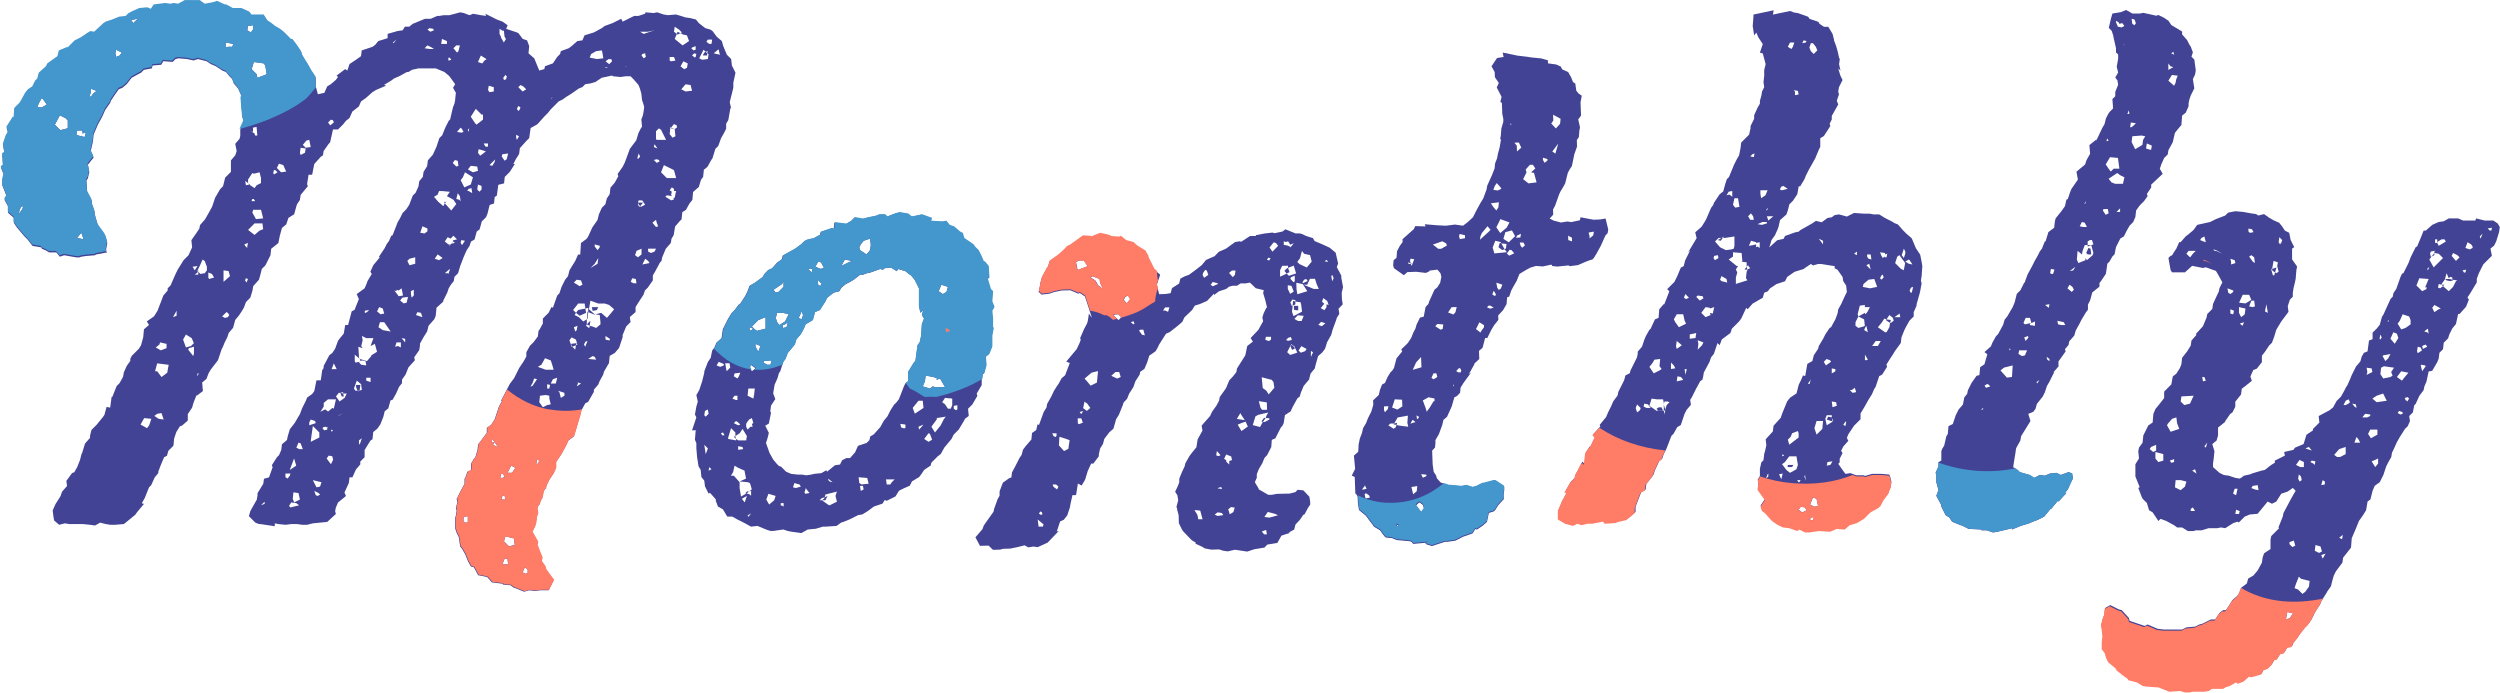
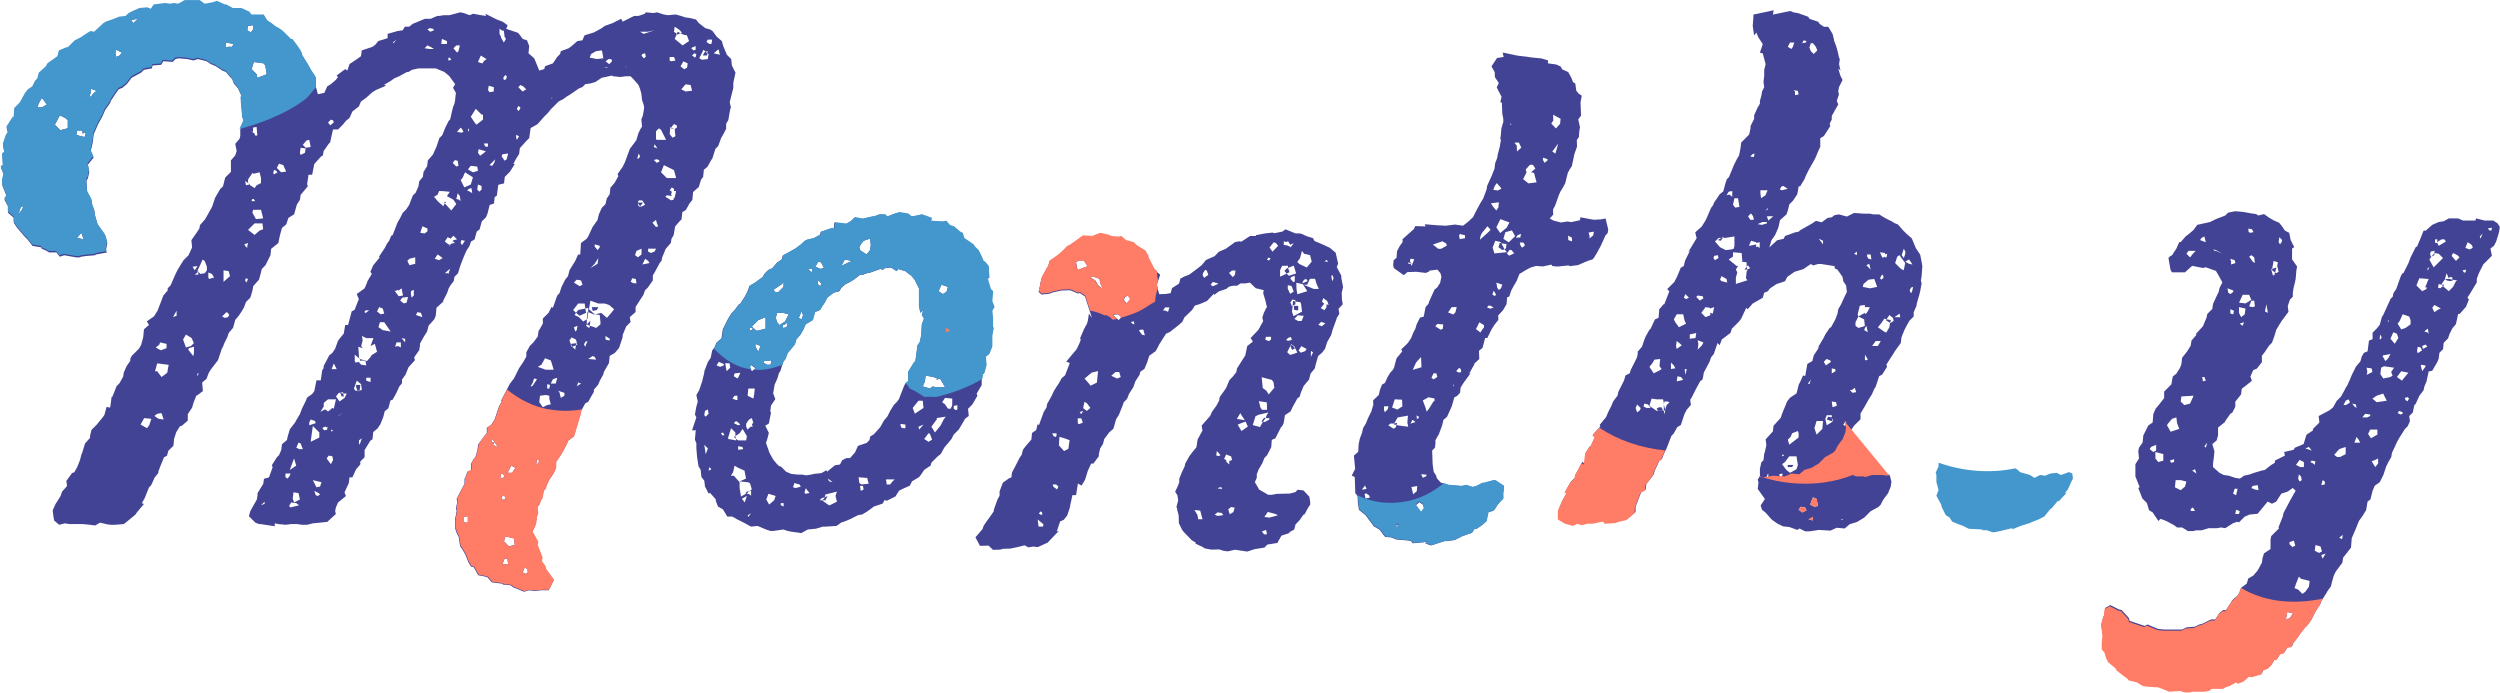
<svg xmlns="http://www.w3.org/2000/svg" id="_レイヤー_2" data-name="レイヤー 2" viewBox="0 0 243.48 67.47">
  <defs>
    <style>
      .cls-1 {
        fill: #4497cc;
      }

      .cls-2 {
        fill: #424394;
      }

      .cls-3 {
        fill: #ff7c66;
      }
    </style>
  </defs>
  <g id="_レイヤー_2-2" data-name="レイヤー 2">
    <g>
      <g>
        <path class="cls-2" d="M29.91,51.11h-.49l-.49-.07h-.56l-.56.07-.7-.07-.35-.07v.28l-1.4-.21h-.14l-.35-.14-.63-.63.14-.49.35-.63.28-.49.07-.42v-.21l.56-.91.07-.49.49-.14.35-.98-.07-.21.49-.77.21-.21.21-.49.07-.56.49-.42.07-.35.21-.7.49-.63.28-.49.21-.35.21-.56.35-.7.14-.35.49-.35.21-.28.21-1.05h.42l.14-.98.14-.21v-.21l.56-1.05.28-.21.28-.42.28-.77.21-.28.35-.42.14-.84h.28l.28-1.05.07-.28.28-.14.42-1.05-.21-.49.77-.56.21-.49.07-.21.42-.7-.14-.21.28-.63.63-.77-.07-.07.56-.84.21-.42.21-.28.21-.49.14-.07.49-1.26.21-.35.28-.56.35-.35.28-.42.35-.91.28-.28.28-.63.07-.49.35-.42.07-.49.35-.56.07-.56.49-.56.35-.77.28-.84.28-.28.28-.7.35-.7.14-.14.21-.91.07-.28.14-.35.07-.35v-.07l.07-.63-.28-.49.21-.35-.56-.77-.07-.07-.42-.35-.84-.35h-1.68l-.63.14-.35.21h-.14l-.77.42-.49.21-.28.21-.7.42.21.07-.98.42-.35.21-.63.56-.49.35-.21.49-.63.49-.28.63-.35.28-.28.35-.49.49h-.49l-.28,1.26-.14.14-.49.7-.07.42-.21.14-.63.7-.21,1.05h-.35l-.14.91.07.21-.7.84-.07.49-.28.42-.07.21-.21.77-.56.35-.21.63-.42.35-.21.77-.14.7-.7.56-.07.63-.49.98-.35.35-.14.56-.14.49-.56.63-.07.42-.21.7-.42.42-.21.56-.21.35-.28.42-.35.42-.21.77-.42.49-.14.42-.28.56-.14.35-.14.28-.35,1.05-.7.91-.21.35-.21.56-.42.35.07.84-.56.42h-.07l-.28.7-.14.49-.42.63v.63l-.56.49-.21.07-.35.56-.21.63-.07.7-.49.49-.14.49-.28.14-.35.84-.21.56v.14l-.35.42-.35.77-.21.21-.42,1.05-.28.49.21.07-.7.84-.14.21-.77.63-.35.28-.84.07h-.49l-.42-.07-.56-.14-.49.28-.49-.07-.7-.07h-1.33l-.42-.07-.56.14-.49-.42-.07-.42-.07-.56.28-.63.14-.21.35-.56.14-.42.49-.56-.07-.49.56-.77.21-.07.28-.49.28-.7.14-.56.07-.14.28-.91.49-.56v-.21l.14-.56.49-.49.63-.77.14-.21.21-.77.35.07.14-1.05h.07l.42-1.05.28-.28.35-.63.07-.42.28-.63.35-.49v-.21l.14-.28.7-.7.21-.35.21-.77.07-.77.49-.42-.21-.35.7-.49.35-.56.21-.56.14-.35.21-.56.42-.49v-.21l.28-.28.49-1.12.21-.42.56-.91.49-.49.35-.77-.07-.7.49-.7.28-.42.07-.35.49-.56.28-.49.35-.63.07-.14.28-.84.49-.84.28-.28.21-.84.56-.56v-1.12l.42-.49.14-.42-.14-.7.42-.49.07-.28v-.63l.35-.77-.14-.42v-.14l-.07-.7-.07-.98.07-.21-.35-.77-.42-.49-.14-.42-.28-.28-.35-.42-.35-.14-.63-.42-.49-.21-.42-.28-.84-.21-.42.14-.63-.14-.84-.07-.28.07-.28.28-.91-.07-.21.35-.84.07-.07.28-.77.14-.28.28-.14.07-.77.42-.49.63-.42.35-.35.14-.35.49-.42.63-.07.21-.49.7-.21.49-.14.28-.35.63-.42.98-.07.7-.21.91.28.63-.56.7.14.7-.14.63-.14.21.07,1.12.42.77.07.49.21.56.07.49.14.49.07.28.14.28.56.77.14.28.14.56-.14.77.14.14-1.12.21-.07.07-.84.07-.49.07-.21.07h-.28l-1.19-.21-.42.14-.35-.42h-.7l-.35-.21-.35-.14-.07-.14-.84-.14-.49-.63-.28-.28-.42-.49-.35-.42-.28-.42v-.49l-.56-.49v-.63l-.35-.63.21-.35-.42-1.05v-.49l.14-.56-.28-.7.21-.14-.07-1.12.21-.14-.14-.77.28-.84.21-.35-.14-.49.63-.98.07.07.07-.91.49-.49.14-.21.42-.77.28-.35.42-.28.28-.56.21-.21.14-.56.7-.63.14-.28.98-.7.14-.56.84-.35v.07l.7-.7.56-.28.63-.42.35-.21.35.07.91-.84.21-.14.63-.21.7-.28.63-.07.28-.28.42-.21.63-.28.77-.07.35.14.28-.42,1.12-.14.49.07.35-.07.42.07.63-.35h1.47l.49.35.77-.14.42-.14.77.35h.14l.63.35h.84l.77.35.21.28h1.19l.35.56.42.28.35.28.49.28.35.28.7.7h.14l.42.56.42.63.07.28.42.7.14.21.35.63.42.63v.84l.21.77.63-.14.28-.63.35-.21.49-.42.21-.28-.14-.14.84-.63.21.14.21-.63.63-.42.49-.35.07-.56,1.05-.35.28-.21.28-.35.91-.28v-.42l.98-.28.49-.07.21-.35h.42l.35-.28,1.19-.49h.56l.63-.28h.21l.42-.07h.56l1.05-.28.35.07.56.21.35-.14.77.14.49.07-.07-.21,1.12.56.56.21.49.35-.14.35,1.05.35.14.07.42.56.42.14.21.56-.07.7.56.49.49,1.19.49-.14.07-.28.77-.28.42-.63.28-.28.07-.28.77-.28.28-.21.56-.49.49-.07.21-.49.91-.28.77-.42.28-.21.77-.28.84-.42.14.28,1.12-.56h.42l.63-.21.07-.14.77.07.35-.07.63.21.42.07.77-.07.49.14.42.14.49.07.56.14.28.35.63.49.49.14.21.14.42.56.49.42.14.49.35.84.42.42.07.63.35.7-.21.98v.49l-.35,1.4.14.63-.07-.07-.21,1.19-.21.35v.49l-.21.42-.28.49-.28.77-.28.28-.28.91-.14.21-.35.63-.35.28-.07.7-.21.28-.21.7-.56.49-.07.77-.28.35-.35.63-.35.21-.07.7-.21.21-.42.49-.14.84-.21.35-.07.42-.49.56-.35.84-.07.35-.14.14-.49.91-.21.35v.49l-.49.7-.28.28-.14.42-.28.42-.49.77v.49l-.56.49.07.49-.42.42-.35.84v.21l-.35,1.05-.42.49-.49.28-.07.7-.49.84-.07.28-.35.63-.14.35-.42.49v.21l-.56.98-.28.14-.42.77-.07.35-.63,2.11-.56.42-.14.35-.49.91-.56.84v.56l-.21.49-.42.63-.28.56-.07.28-.21.28-.14.7-.14.21-.14.42-.14.14-.07.28.07.42-.14.42v.14l-.07.49-.14.35-.21.42.56.98-.07.28.21.56.28.7-.07.35.35.49.07.28.56.77.21.28-.49.98h-.77l-.56.07-.56-.07-.49.14-1.05-.42-.28-.21-.77-.07.07-.07-1.12-.14-.42-.49-.21-.07-.7-.14-.42-.77-.28-.07-.28-.49-.28-.7-.28-.49-.21-.28-.07-.42-.07-.49-.21-.42-.14-.42v-1.05l.07-.21.07-.49-.07-.21.14-.63-.07-.28.42-.84.35-.63v-.49l.14-.28.14-.42.35-.14v-.63l.28-.49.14-.14.21-.7.07-.56.84-1.12v-.49l.42-.28.35-.56.42-1.26.28-.49-.07-.07.84-1.62.42-.56.49-.98.42-.63.28-.49v-.42l.35-.63.35-.35.42-.56.07-.56.07-.07.35-.63v-.49l.56-.56.28-.56.14.07.42-1.19.21-.21.21-.63.35-.7.28-.35.14-.56.21-.35.35-.56.28-.63h.21l.07-1.12.56-.42.14-.21.42-.91.49-.7.14-.56.28-.63.35-.35.14-.56.28-.42.07-.63.42-.49.35-.63-.07-.21.49-.7.21-.42.21-.56.28-.77.63-.84.21-.7.21-.42.14-.21-.07-.7.14-.35.07-.35.07-.49-.07-.28-.14-.42-.07-.63-.14-.49-.14-.35-.49-.56-.28-.28h-.49l-.49.07-.7-.07-.14-.07-.63.14-.35.07-.63.42-.49.14-.49.07-.28.28-.35.14-.7.49-.56.35-.28.21-.42.21-.77.77-.28.35-.35.35-.56.63-.14.14-.63.35-.14.98-.28.28-.63.7-.07.56-.35.56-.21.42h.14l-.49.77-.49.49-.07.63-.56.14-.14,1.05-.21.14-.07.63-.42.14-.21.84-.14.35-.42.42-.21.77-.28.21-.21.77-.35.21-.14.42-.28.42-.28.63-.35.91-.21.7-.35.35-.07.42-.28.35-.21.35-.14.42-.42.84h.07l-.7.63-.07.77-.14.35-.56.63-.14.56-.35.56-.35.63v.21l-.07.42-.49.7.07.28-.63.7-.28.7-.35.49v.35l-.28.35-.28.63-.35.63-.21.07-.21.77-.35.28-.14.56-.28.7-.28.42-.42.35-.07.7-.21.14-.56.91v.7l-.42.42v.28l-.42.49-.35.77h-.28l-.07.56-.42.91.14.35-.77.63-.21.49-.07.35.07.28-.84.77-1.4.14-.56.14ZM2.25,20.08l-.21.07-.14.35-.07.35.35-.49.07-.28ZM2.74,17.83v.14l.21.14.14-.14-.35-.14ZM4.21,9.69l-.14-.14-.28.49-.14.35.07.07h.35l.49-.28-.35-.49ZM6.6,11.72l-.21-.21-.56-.28-.49.91.56.56.14-.07.56-.14v-.77ZM8,12.71h-.49l-.07.42.42.14.07-.07v.07l.28.07.07-.07.07-.35h-.21l-.07.14-.07-.35ZM7.79,22.82l-.28.35.63.14-.21-.63-.14.14ZM9.13,9.06l.28-.21-.56-.21v.35l-.14.42h.14l.28-.35ZM11.87,5.12l-.56-.28-.07.35.07.35.35-.14.21-.28ZM12.99,2.25l.35-.35v-.07l-.56.14.21.28ZM14.74,40.79l-.7-.07-.35.63.63.35.21-.28.21-.63ZM15.73,40.23l-.42.07-.28.21.42.28.49.07-.21-.63ZM16.36,35.88l.07-.35-1.12-.14-.21.77h.21l.42.56.56-.42.07-.42ZM16.22,33.49l-.63-.14-.07.21-.35.28.49.28.56-.21v-.42ZM17.2,30.75v-.49l-.35.63.35-.14ZM18.67,32.93l-.56-.35-.28.49.28.77.49-.14.28-.28-.21-.49ZM18.89,33.77l-.49.14-.07.14.49.63.07-.28v-.63ZM19.24,25.91l-.49.07.14.21.07.14.28-.42ZM20.15,25.98l-.21-.56-.21-.14-.28.63-.21.42v.21l-.28.21h.35v-.28l.21.21.42-.07.21-.28v-.35ZM19.17,36.65l.21-.28h-.14l-.07.28ZM19.24,26.4l.07.07v-.14l-.07.07ZM20.64,26.68l-.35-.14v.49l.07.14.49-.14-.21-.35ZM22.19,30.47l-.14-.07-.42.42.28.14.28-.07.14-.21-.14-.21ZM22.26,26.4l-.49-.07v1.12l.63-.56-.14-.49ZM22.75,4.28l-.77-.14v.49l.21-.07h.42l.14-.28ZM24.15,23.66l-.35.14.07.14.21.21v-.14l.07-.35ZM25.42,17.34l-.14-.56-.56.14-.14-.07-.42.63v.35l-.28-.21.07.42.35-.07.07.07.42.28.21-.28.42-.21v-.49ZM23.87,27.31l.14.21.14-.35-.21-.07-.07.21ZM24.64,2.46l-.49.07-.07.42.35.21.21-.28v-.42ZM24.15,17.83l.14.14h.07l-.21-.14ZM25.56,21.76h-.77l-.63.63.63.49.49-.42.35-.14-.07-.56ZM24.99,12.36l-.35.07v.42l-.21-.07.35.21.07.21h.21l-.07-.84ZM25.84,6.39l-.14-.21-.42-.07-.56-.07-.21.7.49.49.07.35.56-.21.35-.14-.14-.84ZM24.71,19.38h-.14l-.07.21h.35l-.14-.21ZM25.42,20.43h-.77l-.07.28.35.63.7-.07-.21-.84ZM25.77,48.86l-.35.35.35-.14v-.21ZM26.82,16.57h-.14l-.07.28.07.14.35-.21-.21-.21ZM27.59,16.08l-.42-.14-.21.42.42.42.49-.07-.28-.63ZM28.29,46.12h-.49v.35l.21.14.21-.28.07-.21ZM28.85,49l-.49-.07-.21.35.14.14.84-.21-.28-.21ZM28.85,45.35l-.21-.7-.42,1.12.63-.42ZM29.07,48.02l-.49-.07-.07.63.14.35.56-.28-.14-.63ZM29.28,43.18l-.21-.07-.21.49.28.14h.35l-.21-.56ZM29.77,14.46l-.49-.07-.07.49.07.21.42-.21.07-.42ZM30.12,13.62l-.28.07-.35.42.28.28.49-.07-.14-.7ZM30.68,41l-.42-.14-.14.28v.28l.63-.21-.07-.21ZM31.1,42.12l-.63-.63-.14.98-.07.56.84-.42v-.49ZM31.31,46.97l-.84-.21.35.7.35-.07.14-.42ZM31.03,48.02l-.42-.21.14.42.21.07.21-.14-.14-.14ZM32.72,38.89h-.77l-.42.35v.35l-.35.56.07-.07.42-.21.28.21.42-.35.14.07.21-.91ZM31.73,41.56h-.07l-.21.07v.07h-.07l.21.21.28-.07v-.14l.07-.07h-.07v-.07l-.07.07-.07-.07ZM32.37,44.44l-.35-.07-.21.28.42.56.21-.42-.07-.35ZM32.44,11.72l-.21-.07-.28.28.21.28.35-.28-.07-.21ZM32.44,41.91l-.21-.07.07.21.14-.14ZM32.79,35.95l-.28-.56-.21.56h.49ZM33.77,38.33h-.35v-.14l-.28.07h-.14l-.28.35.35.49.49-.35.21-.42ZM33.42,40.23l-.42.21-.07.07.49-.28ZM33.42,38.33l-.28-.07.14.35h.21l-.07-.28ZM35.17,37.42l-.42-.35-.28.77.14.21h.21l.07.07.07-.07.28-.07-.07-.56ZM36.37,32.93h-.7l-.42-.21.07.42-.14.56.14.21-.42-.14.07,1.12-.42-.35v.63l.07.14.42-.07-.07.07.21.21.49.07-.07-.42-.35-.07-.14.07-.07-.21.7.21.42-.49v-.07l.56-.35-.21-.77-.42.21.28-.77ZM35.1,37.49h-.42v.21l.14.35h.14l.07-.07.07-.49ZM34.96,34.89l.07.07v-.07h-.07ZM35.24,42.68l-.28.21v.28l.07.14.21-.63ZM35.95,30.19l-.42.07v.21h.07l.14-.07.21-.21ZM36.09,36.79h-.42v.28l.42.14v-.42ZM37.28,30.05l-.35-.14-.21.42.35.28.35-.07-.14-.49ZM37.42,31.38h-.42l-.14.49.42.28.77.14-.63-.91ZM38.61,3.86l-.35.28.07.07.28-.35ZM39.11,28.08l-.28.21-.21-.07v.14l-.21-.07.42.56.42-.07-.14-.7ZM39.04,33.35h-.42l-.14.42.28-.07.28.14v-.49ZM39.74,28.92l-.56.07-.21.28.35.28.28-.07.14-.56ZM39.46,33l-.35-.07.35.42v-.35ZM40.44,25.06l-.56.14-.21.21.21.42.56-.14v-.63ZM40.3,28.22l-.28.14v.28l.07.35.21-.21v-.56ZM41,30.47l-.35-.07-.14.28.63.21-.14-.42ZM41.63,22.25l-.49-.21-.21.63.42.07.28-.21v-.28ZM42.05,4.63l-.42-.21-.28.28.49.07h.42l-.21-.14ZM42.19,2.81l-.35-.07-.21.14.28.21.35-.14-.07-.14ZM44.16,19.45l-.63-.35.28-.42-.7-.07h-.35l-.14.35-.35.21.42.49.49.42.14-.28.63.7.49-.63-.28-.42ZM42.83,24.92l-.21-.14-.28.42.42.14.35-.21-.28-.21ZM43.53,4l-.49-.21-.07.49h.56v-.28ZM43.25,19.66l.07.14.14-.14h-.21ZM44.16,22.96l-.28.28-.28-.14-.28.42.35.28h.14l-.07.21.14-.21.07-.07.35-.07-.14-.14-.14.14.14-.21-.07-.07h.14l.28-.07-.35-.35ZM43.32,26.61h.28l.07.07.14-.42v-.07l-.49.42ZM43.81,5.62h-.14v.28l.28-.07-.14-.21ZM44.58,15.66l-.28-.07-.21.28.35.35.21-.07-.07-.49ZM44.79,4.42h-.35l-.28.28.35.42.14-.14.14-.56ZM44.79,19.1l-.21-.28-.14.56.28.07.14.14-.07-.49ZM45,12.57l-.14-.14-.35.42.42.07.21-.07-.14-.28ZM46.06,17.27l-.77-.49-.21.49-.21.28.35.7.63-.28.21-.7ZM44.86,23.66l.14.21.28-.42-.35-.07-.07.28ZM45.56,50.27l-.35.07-.07.07v.35l.14.14h.28v-.63ZM45.92,18.32l-.28.07-.14.21h.14l.35.21-.07-.49ZM45.7,12.5l-.14.14.07.21.07-.35ZM46.48,16.22l-.63-.07-.28.35.49.28.49-.14-.07-.42ZM45.63,52.86v.28l.14-.42-.14.14ZM47.04,11.16h-.14l-.56-.56-.49.77.42.63.14.14.63-.49v-.49ZM46.62,52.65l-.35-.07-.07.21.21.07.14-.07.07-.14ZM46.9,18.11l-.35-.14-.07.49.21.21.21-.21v-.35ZM47.39,5.76l-.56-.35-.28.63.42.14.21-.28.21-.14ZM47.32,14.74l-.7-.21-.07.35.21.28.21-.14.35-.28ZM47.32,49.71l-.42-.21.28.21h.14ZM47.53,13.97h-.42l.14.28.21.07.07-.14v-.21ZM48.09,8.49l-.49-.14-.07.42.14.21.42-.07v-.42ZM47.67,16.08l.28.07.21-.35.07-.28-.56.56ZM48.16,43.04l-.21-.28-.07.35.28-.07ZM48.44,43.46l-.28-.42-.14.28.42.21.07-.14-.07.07ZM49.14,3.58l-.07-.63-.07.07-.35-.21v.49l.14.28v.07l.28.49.21-.35-.14-.21ZM49,46.12l-.21.07-.07.35h.21l.21-.07-.14-.35ZM48.93,15.02l-.07.21.28.42.21-.14.14-.56-.56.07ZM49.14,48.23l-.28.14v.28h.35l-.07-.42ZM49.42,54.41h-.28l-.21.56h.56l-.07-.56ZM49.36,7.44l-.14-.14-.21.28.07.21.21-.07.07-.28ZM50.06,52.44l-.84-.21-.14.49.49.49.56-.14-.07-.63ZM50.2,45.56l-.42-.21-.35.7h.42l.07-.07.28-.42ZM50.55,13.27l-.28-.14v.28l.07.21.21-.35ZM50.69,10.46l-.21-.14-.14.28.14.21.14-.14.07-.21ZM50.41,51.95v.21l.07.14-.07-.35ZM50.97,8.42l-.28-.14-.21.21.42.42.35-.21-.28-.28ZM51.39,55.46l-.28-.21-.21.49.28.14.21-.07v-.35ZM51.67,46.12l-.14.35.14.21v-.56ZM51.88,37.28l-.21.35h.07l.14-.07.42-.63-.28-.07-.14.42ZM52.51,44.86l-.21-.14-.07.49v.07l.21-.21.07-.21ZM53.78,35.52l-.14-.42-.56-.21-.35.63-.35.21.77.28h.77l-.14-.49ZM53.5,38.82v-.28l-.35-.07-.56.07-.07.63.35.49.42-.21.35-.07-.14-.56ZM53.57,37.49l-.28-.07v.42h.21l.07-.35ZM53.78,9.48l-.14.14.14-.07v-.07ZM54.27,36.79l-.42.14-.21.42h.49l.14-.56ZM54.27,42.9l.21.14.14-.21-.07-.07-.28.14ZM54.97,38.26l-.63-.21.14.14.14.56.35-.21v-.28ZM56.09,33.07l-.42-.21-.21.28.21.63h.07l.28.28.07-.42.14-.07-.14-.49ZM55.6,33.49l.14.28.35-.14.07-.21-.56.07ZM59.32,29.7l-.42-.14h-.63l-.77-.28-.14.84.63.56-.7-.28v-.42l-.28.07-.07-.49h-.63l-.49.63.28.28-.14.21.42.21.42.42.35-.21v.49l-.07.14.28.21.07-.07v-.14l.28.07.35.14.42-.35v-.21l-.07-.7-.42-.07.56-.14.56.49.42-.49.28-.35-.49-.42ZM56.59,27.31l-.42-.07-.28.28.56.35.28-.14-.14-.42ZM56.24,31.73l-.35.14.14.42.14-.14.07-.42ZM57.01,30.05l-.7.14-.21.28.35.28.63-.28-.07-.42ZM56.17,37.63l.42-.28-.42-.14.14.07-.14.35ZM57.22,33.21l-.21.07-.14.28.14.21.07-.21.14-.35ZM57.29,30.4l-.07-.07-.07.77.07-.07.07-.63ZM57.15,31.59l.28.14.07-.49-.35.35ZM57.92,34.75l-.21-.07-.42.28.77.07-.14-.28ZM58.69,5.26l-.07-.35-.56.07-.49.28-.14.35.7.14.63-.07-.07-.42ZM58.2,25.69l.07-.56-.35.56-.42.42.7-.42ZM58.27,29.91h-.63l.07.35h.14l.28-.07.14-.28ZM58.41,23.94l-.49-.14v.21l.28.35.21-.28v-.14ZM59.11,6.53l-.28.07h.35l-.07-.07ZM59.54,5.76h-.28l-.28.21.35.28.28-.28-.07-.21ZM59.39,33l-.42-.28v.35l.28.07h.14v-.14ZM61.01,6.53l-.07-.07v.07h.07ZM61.92,27.17l-.35-.07-.14.35.28.14h.28l-.07-.42ZM62.48,24.22l-.49.21-.14.42.28.21.35-.28v-.56ZM62.2,14.95l-.14.49h.14l.14-.21-.14-.28ZM62.55,19.52h-.35l-.07.21v.21l.14.21.07-.07.07.07.42-.21-.28-.42ZM62.62,19.73h-.49v.07l.21.28.07-.07.21-.28ZM62.69,3.3l1.05-.35-.63.14h-.77l.35.21ZM62.83,5.19l-.28.07-.07.14.21.28.21-.14-.07-.35ZM63.12,25.41l-.28-.21-.28.56.7-.14-.14-.21ZM63.89,24.22h-.77v.28l.28.14.35-.14.14-.28ZM63.96,21.69l-.07-.28-.35.28.35.42.21-.07-.14-.35ZM63.68,14.32l.35.14-.28-.42-.07.28ZM64.17,15.58l-.21-.07-.28.07.28.28.28-.14-.07-.14ZM64.38,12.64l-.21-.14-.28.28v.77l.07.07h.91l-.49-.98ZM65.64,16.57l-.98-.49-.28.7.56.56h.91l-.21-.77ZM65.85,18.6h-.21v-.21l-.21-.14-.21.28.21.14-.07.28.07.14-.49-.07-.14.14.56.35.28-.07-.07-.07.14-.14.14-.63ZM65.64,5.55h-.42v.35l.14.07.42-.07-.14-.35ZM65.71,12.57l.21-.14v-.21l-.28-.14-.28.35-.07-.07-.07.7.28.35.28-.14-.07-.7ZM65.71,12.57l-.35-.14v.07l.35.07ZM66.27,3.23l.14-.07-.28-.28-.42-.28-.07.49.28.21-.21.49.77.63.63-.42-.21-.56-.35-.07-.28-.14ZM65.99,3.37l.28-.14-.28-.14-.07.21.07.07ZM66.98,6.18l-.42-.21-.28.49.35.28.28-.14.07-.42ZM67.26,8.28l-.49-.07-.42.49.42.21.63-.07-.14-.56ZM67.75,4.49l-.35.14-.07.07.21.21.21-.07v-.35ZM67.82,5.26l-.21-.07-.21.21.28.21.07-.07.07-.28ZM69.01,5.26l-.14-.07.07-.21-.21.07-.21-.21-.42.84.28.14.56-.07.07-.49ZM68.87,5.19l-.14-.14-.14.07-.14.28h.42v-.21ZM68.8,4.07l.28.21h.21l.07-.42h-.42l-.14.21ZM70,4.84h-.07l-.42.35.28.07.35.07-.07-.14-.07-.35Z" />
        <path class="cls-2" d="M67.82,41.91h-.42l.42-1.26-.14-.28.14-.77.14-.49-.14-.63.28-.49.28-.84.21-.84v-.14l.35-.91.28-.42.14-.7.21-.28.21-.49.49-.42.14-.98v.07l.49-.98.35-.56.28-.28.42-.56.14-.07.49-.77.21-.42.21-.56.49-.28.77-.56.21-.35.35-.35.35-.14.49-.56.49-.35.07-.35.77-.42.49-.28.56-.42.28-.28.28-.14.63-.14.63-.35.07-.28,1.05-.35.21.07.07-.63,1.12.14.49-.28.35-.35.77.14.56-.14.7-.14.35-.14h.56l.21.21.7-.28.49-.14.84.14.35.28.7-.14.28-.07.98.35-.07.28,1.12.07.35-.07.35.42.42.14.56.49.28.14.14.49.91.63.14.21.35.35.28.56.21.49.14.07.35.42.07,1.19-.21-.14.35,1.19.21.21-.07.98.21.56-.21.35.07.77v.84l.07.07-.14.77v1.05l-.28.7-.35.28.07.84-.21.77-.14.07-.07.56v.49l-.49.84.07.21-.49.84-.42.42.07.7-.56.42.21-.14-.63,1.05-.49.49-.21.42-.7.84-.35.63-.28.21-.63.63-.07.28-.63.42-.28.42-.21.28-.7.42-.21.42-.63.28-.42.21-.35.56-.84.42-.21-.07-.21.35-.84.28-.56.42-.56.35-.42.07-.84.42-.7.28h-.07l-.49.35-1.05.07h-.28l-.7.21h-.07l-.7.07-.63.35-.98-.14-.35-.07-.42-.14-.98.14h-.28l-.42-.14-.84-.35-.63.07-.63-.35-.7-.35-.49-.28h-.49l-.42-.7-.49-.28-.21-.56v-.14l-.56-.63-.14.07-.35-.7-.07-.56-.28-.35-.07-.7-.21-.35-.14-.91-.07-.84v-.49l-.14-.35.07-.84.07-.07ZM68.94,39.88l-.28.14-.07.42.14.14.28-.28-.07-.42ZM68.94,43.67l-.35-.35.14.91.14-.35.07-.21ZM69.08,45.49l-.07.35.28-.14-.21-.21ZM70.49,35.45l-.49-.21-.21.35.35.14.35-.14v-.14ZM70.42,42.12l-.21.07.14.21h.21l-.14-.28ZM71.05,35.38h-.42l.07.42.07.35.35-.35-.07-.42ZM72.74,42.47l-.42-.7-.28.42-.42.28v-.35l-.42-.42-.28.91v.14l.77.14v-.14l.21.14h.77l.07-.42ZM72.52,45.91v-.07l-.63-.28-.35-.21-.14.63-.21.35h.28l.56.63v.56l.14.84.49-.28h.14l.21.07.14.14v-.49l-.21.07.28-.21-.14-.49-.07-.14-.21-.07-.77-.07.63-.28-.14-.7ZM71.82,38.54h-.28l-.21.28.35.14h.14v-.42ZM72.1,36.3l-.56.07-.07.28.35.21.14-.21.14-.35ZM71.89,41.14l-.21-.14-.21.21.42.21.21-.07-.21-.21ZM71.47,42.54l.21.21-.07-.28-.14.07ZM72.31,43.53l-.42-.07v.35l.49-.07-.07-.21ZM72.74,48.3l-.49.28.28.35.21-.63ZM72.74,30.05l.14-.14-.07-.21-.21.28.14.07ZM72.81,47.81l-.21.21.07.07.28-.21h-.14v-.07ZM73.23,40.72l-.28.14-.07.14v-.07l-.21.35v.28l.14.28.28-.28h.21l-.07-.28.14-.07-.14-.49ZM72.81,38.54l.56.28.07-.35.07-.63h-.63l-.07.7ZM73.16,49.99l-.35.21.07.14.28-.35ZM73.37,32.01l-.42-.14.14.35.28-.21ZM73.3,35.66l-.21-.14-.07.28.21.35.35-.28-.28-.21ZM74.56,30.89l-.7.28-.63.63.28.28.21.14.84-.21v-1.12ZM74.07,33.7l-.49-.21v.28l.28.49.07-.21.14-.35ZM75.12,35.1l-.7.07-.07.14.35.21h.35l.07-.42ZM89.65,30.47l-.14-.63v-1.75l-.42-.84-.35-.42-.21-.14-.35-.28-.7-.21-.14.21-.56-.35-.63.07-.14.14-.28-.07-.98.35-.35.07-.35.14h-.28l-.63.49-.35.21-.42.21-.42.35-.21.35-.56.14-.63.49-.21.42-.28.42-.21.35-.49.21-.21.77-.7.42-.21.49-.28.49-.42.49-.14.49-.7.84-.21.56-.21.28-.28.91-.14.21-.14.49-.28.63-.14.84.21.56-.42.63-.07.56.07.14-.21,1.05-.35.21.35.7-.14.56-.14.42.35.98.35.63.35.42.21.21.21.07.49.49.49.21.63.07h.42l.42.07.49-.07.28-.07.7-.07.49-.28.07.14.77-.63.49-.07.21-.42.42-.21h.35l.49-.56.28-.63.84-.28.28-.28.07-.35.35-.21.63-.7.35-.63.35-.42.28-.56.35-.56.28-.28.21-.28.49-1.26.14-.28.28-.21v-.91l.56-.91.14-.14.07-.49.14-1.05.21-.28.14-.63.07-1.12.21-.56-.21-.35.14-.49-.28.28ZM75.54,48.3l-.7-.21-.21.56.28.49.49-.42.14-.42ZM75.61,29.63l-.49-.07-.07.07.14.14.28-.07.14-.07ZM76.17,27.66l-.84.56.21.28.28-.07.49-.49v-.56l-.14.28ZM75.61,29.98l-.28.14.07.14.21-.28ZM76.81,30.61l-.56-.14h-.56l-.14.49.14.42.21.28.56-.35.35-.7ZM76.32,49h-.28v.21l.21.07.07.07v-.35ZM76.74,31.38l-.28.21-.21.07v.28l.35-.07.14-.49ZM77.86,47.18l-.28-.07-.21-.07-.14.42.28.07.49-.14-.14-.21ZM78.07,30.33l-.28.63.28.14.14-.42-.14-.35ZM78.56,47.67l-.07-.14-.14.42.07.14.42-.07-.28-.35ZM79.12,26.19h-.42l.35.35.07-.35ZM79.97,25.55l-.28-.07-.28.49.49.21.35-.07-.28-.56ZM80.04,27.66l-.42-.42.07.49.21.14.07-.21h.07ZM81.37,48.3l.14-.42-1.12.28-.07.28-.28.07-.21.21h.21l.7.49h.07l.7-.35-.14-.56ZM80.6,48.3l-.28.14-.07.14-.21.14h.35l.21-.42ZM80.67,46.76l.14.14.28.07-.42-.35v.14ZM81.93,25.91l.7-.35.35-.14-.7-.14-.35.63ZM84.46,46.55l-.84-.07.07.56.21.14.7-.07-.14-.56ZM84.81,23.87l-.07-.63-.63.21-.28.35-.14.28.07.28.63.42.35-.42.07-.49ZM84.04,47.32h-.28l.07.49.28-.14-.07-.35ZM87.13,46.69h-.84l.07.49h.35l.14-.21.28-.28ZM88.18,41.35l-.49-.07.07.35.21.07h.21v-.35ZM89.87,39.03h-.42l-.56.7.21.56.84-.56-.07-.7ZM89.94,41.35l-.49.21.07.28.42-.49ZM91.27,36.86l-.35-.14-.77-.14-.07.56-.21.49.7.21.28-.21.21.07h.98l-.49-.84-.35.14.07-.14ZM90.57,42.26l-.14-.07-.42.56.42.28.35-.21-.21-.56ZM92.11,40.58l-.91.14.07.07-.56.77.35.56.56-.7.28-.56.21-.28ZM92.32,27.94l-.63-.21-.28.63.42.28.35-.21.14-.49ZM92.74,38.82l-.7-.07-.28.42.28.21.28.42h.28l.14-.35v-.63ZM92.39,32.08l-.28-.14v.21l.07.21.35-.14-.14-.14ZM93.24,39.46l-.35.07v.28l.21.14.14-.07v-.42Z" />
        <path class="cls-2" d="M179.03,6.67l.21.7.21.42-.35.7-.07.42.07.28-.21.63.14.35-.63,1.12v.35l-.21.42.07.21-.63.98-.35.21v.84l-.14.28-.35.84-.35.63-.28.49-.28.56-.14.35-.42.7h-.14l-.14.77-.42.63-.35.35-.14.56-.14.42-.63.56-.14.63-.07.21-.28.63-.35.49-.07.28-.14.42.77-.7.63-.14.14-.28.98-.35.35-.07.14-.14,1.12-.63.42-.28.56.14.56-.42.42-.07.28-.21.42-.07.77.21.7-.35.98.07h.56l.35.07h.56l.56.35.7.35.21.14.35.14.49.56.35.35.49.42.07.14.35.84.42.63.14.7.07.42-.07.98-.07.42.07.28-.14.77-.07.28-.28.98v.14l-.28.63v.42l-.42.42-.35.63-.14.28-.28.7-.07.56-.56.77-.21.35-.28.42-.35.56.07.21-.49.77-.28.14-.35,1.05-.14.21-.21.49-.35.56-.35.63-.42.7v.56l-.63.63-.56.84-.14.35.14.28-.49.56-.21.42.14.21-.28.56v.35l-.14.14.49.7.21.28.49-.07.56.21h.77l.07.07.7-.21h.91l.77.07.07.14.14.56-.07.49-.21.49v.07l-.42.56-.14.21-.21.42-.21.21-.77.42-.63.63-.7.42-.7.21-.49.42-.77-.07-.63.28-1.12-.07-.91.14h-.42l-.56-.28-.21.14-.77-.28-.63-.07-.56-.28-.49-.35-.14-.14-.49-.56-.35-.28-.14-.42.42-.63-.7-.98.07-.63-.07-.28.21-.35v-.7l.14-.63.21-.21.07-.63.07-.21.14-.63-.07-.56.7-.77.07-.56.7-.77.14-.42.49-1.19.28-.35.63-.42.21-.84.21-.42.21-.49.21.07.21-1.19.49-.28.14-.56.42-.63.07-.28.42-.7.21-.42.42-.63.14-.07.42-.77.21-.56.07-.42.28-.49.35-.77.21-.42-.07-.63-.28-.42-.07-.42-.49-.7-.28-.14v-.21l-1.33-.21h-.28l-.49.14-.21-.14-.63.42-.07.07-.7.21-.21.07-.7.49-.21.42-.84.28-.63.42-.21.28-.35.14-.14.49-.98.56-.49.56-.14-.14-.49,1.05-.21.28-.7.7-.14.42-.84.63-.21.56-.21-.21-.35,1.05-.28.35-.14.42-.56,1.05-.07.42-.07.28-.21.14-.42.77-.42.84-.14.21.07.49-.42.49-.21.42-.35,1.05-.35.21-.35.63-.21.21-.14.35-.35.91-.28.56-.14.42-.28.21-.42.91-.14.42-.14.21-.56.7-.07.56-.42.21-.35.91-.21.56v.49l-.49.42-.35.28-.91.21-.07.07-1.12.07-.14-.21-1.05.21h-.49l-.56.14-.42-.14-.42.21-.77-.21-.7-.42v-.84l.21-.49.14-.35.49-.91h-.21l.56-.98.42-.42.07-.35.21-.35.42-.84.21.21.14-1.12.42-.63v.14l.49-1.05-.21-.21.7-.77-.07-.14.63-.77.21-.49.28-.56.21-.49.42-.56.07-.35.56-1.12.14-.49.42-.21.07-.28.63-1.26.07-.35v-.21l.42-.49.21-.63.14-.35.35-.63.14-.14.42-.91.35-.14.07-.84.42-.49h.07l.49-1.26-.21-.21.7-.7.28-.56.35-.84.28-.14.14-.56.49-.98-.21.21.84-1.4-.14-.56.63-.56.35-.56.14-.28.42-.98.21-.28.07-.21.56-.84.35-.28.21-.77.14-.42.21-.21.49-1.19.28-.56.21-.35.14-.7.07-.56.77-.77.14-.63v-.21l.35-.7v-.35l.35-.77.21-.35v-.28l.14-.49.07-.42.21-.42-.07-.49.07-.63v-.56l.14-.56-.28-1.05-.28-.07.28-.84-.42-.63-.21-.49-.21.28-.14-.91.07-.91v-.21l1.97-.42-.07.42,1.68-.35.35.14.42.07.98.35.14.21.84.28.14.21.42.28h.42l.42.7.14.56v.07l.21.56.14.49.14.63.07.14-.07.49.14.63-.21-.21ZM159.79,39.74l-.35-.35-.14.35.14.42.28-.21.07-.21ZM160.49,39.38l-.35-.07-.07.28.28.14h.42l-.28-.35ZM161.62,35.66l.07-.7-.56.07-.21.35-.28.35.42.63.56-.28.21-.14-.21-.28ZM162.11,39.1l-.07.28v-.14l-.07-.35h-.63l-.49-.07-.21.7.7.49h.7l.07.35.07-.42h.07l-.07-.07.14-.42.28-.28-.21-.07h-.28ZM161.48,40.02h.49l-.14-.35h-.28l-.21.14.14.21ZM162.04,40.02l.14-.07v-.07l-.14-.49v.63ZM163.02,35.59l-.28-.28v.63l.42-.07-.14-.28ZM164.07,31.24l-.14-.63h-.63l-.28.49.14.28.35.49.7-.35-.14-.28ZM163.65,33.49l-.35-.28-.07.49.07.28.49-.35-.14-.14ZM163.72,36.72l-.35-.07-.07.49.63-.14-.21-.28ZM164.14,28.64l-.14.35.21.14.28-.14-.35-.35ZM164.14,36.51l.14-.56h-.21l.07.56ZM165.2,32.43l-.63.14v.42l.56-.07.07-.49ZM165.83,28.85l-.49-.07-.14.14.35.35.35-.21-.07-.21ZM165.9,33.35l-.56-.21.07.35-.07.56.42-.42.14-.28ZM166.53,30.47l.28.07.14-.63-.42.14v-.07l-.42-.07-.42.56.42.42.49-.21-.07-.21ZM167.3,24.85l-.35.07-.07.21.14.21.35-.21-.07-.28ZM168.92,23.94v-.91l-.91.14h-.21l.14-.14-.28.14h-.28l-.35.35.49.56.56.28.56-.07.21-.07.07-.28ZM167.79,23.17h-.14l-.35.21.28.07.21-.28ZM168.15,27.17l-.49-.28-.14.35.14.14.56.14-.07-.35ZM168.71,18.6l-.35.07-.21.35.28-.07.28.21v-.56ZM169.62,24.64l-.84-.07v.42l-.42.28.77.63h.14l-.21.35.14.28-.14.49v.63l1.12-.35-.14-.21.07-.63.07-.14v-.07l.28-.14-.14-.14-.07-.14-.14.14v-.42l-.49-.07.07-.07-.07-.77ZM169.27,19.31h-.35l-.14.63.21.28.42-.07-.14-.84ZM170.18,26.26l-.07-.28-.21.28h.28ZM170.74,21.06l-.21-.28-.28.28.21.35h.35l-.07-.35ZM171.38,23.59l-.35.07v-.07l-.49-.14-.21.49.42-.07.28-.07v.28l.14-.07.21.14v-.56ZM170.88,14.95l-.21.07-.21.21.35.07.07-.35ZM172.08,21.62h-.42l-.49.21.42.07.49-.14v-.14ZM172.15,18.53h-.7v.35l.07.42.42-.28.21-.49ZM172.22,20.22l-.21.21.07.07.14-.28ZM172.22,46.12l-.07.07-.14.35h.07l.14-.14v-.28ZM172.71,21.06h-.63l.14.42.49-.42ZM173.62,46.12l-.35.07.21.49.14-.56ZM173.69,18.11l-.21.07-.14.28.21.07.56-.14-.42-.28ZM173.76,44.37l-.14-.14-.07.21.21-.07ZM175.1,45.28l-.14-.84h-.7l-.42.56-.28.21.42.56.35.28.63-.35.14-.42ZM174.75,4.14h-.42l-.21.42.35.21.14-.21.14-.42ZM175.17,42.19l-.07-.21-.56.21-.14.35-.28.28.14.49.91-.7v-.42ZM174.67,45.28h-.56v.21h.42l.14-.21ZM175.1,8.85l-.42-.07.14.14v.35l.35-.07-.07-.35ZM175.38,46.76h-.35l.14.21h.07l.07-.14.07-.07ZM175.8,49.42l-.42-.07-.21.28.35.28.42-.21-.14-.28ZM175.94,4l-.28-.07-.14.28.35-.07.07-.14ZM175.8,46.26l-.07.14.14.42-.07-.56ZM176.22,37.42l.07-.21.07-.28-.07.14-.21.28.14.07ZM176.57,50.34l-.35.21h-.14l.49.14v-.35ZM176.36,4.21l-.14.42.14.35.28.28.35-.35-.14-.35-.28-.35h-.21ZM176.92,48.58l-.35-.14-.28.7.42.21.35-.07-.14-.7ZM177.55,41h-.63l-.21.7.21.63.56-.56.07-.77ZM177.55,23.45l-.42-.21.42.56v-.35ZM178.25,35.1l-.35-.14-.28.28.21.35.49-.35-.07-.14ZM178.47,41l.07-.07-.14-.21v-.28h-.49l-.14.35.14.63.56-.35v-.07ZM178.33,41h.14l-.07-.28v-.07l-.35-.07-.14.28.42.14ZM178.47,44.93l-.49.07-.07.35.35-.07.21-.35ZM178.75,35.95l-.35-.07v.49l.35-.21v-.21ZM178.82,39.17l-.42-.07.07.56.42-.14-.07-.35ZM179.24,50.62h.28l-.07-.07-.21.07ZM179.8,41.07h-.07l-.21.28.07.07.14.07.07-.35v-.07ZM180.64,37.77l-.28.21h-.21l.28.28.35-.07-.14-.42ZM180.85,24.5l-.28.21.28.14v-.35ZM181.55,31.1l-.56-.28.63-.35.07.14.21-.28.21-.42h-.49v-.21l-.49.07-.21.84.07.21-.28.56v.35l.28.21.49-.14.14-.07-.07-.63ZM182.54,27.17l-.56.07-.49.42-.07.28.7.14.7-.14-.28-.77ZM181.77,31.73l-.14.21-.07.21.35.21-.14-.63ZM181.84,34.89l-.21-.35v.49l.07.07.21-.07-.07-.14ZM182.05,25.69l-.28.14.42.42-.14-.56ZM182.19,24.78h-.35v.21l.14.21.28.07-.07-.49ZM182.33,33.7h.56l.28-.49h-.49l-.35.49ZM184.01,31.87l.07-.42h.07l.28-.21-.07-.28-.35-.28-.28.42-.21-.07-.28.42-.35.42.7.49h.14l.28-.49ZM183.59,24.64l-.49-.07.14.35.14.21.14-.14.07.07h.14l.07-.35-.21.07v-.14ZM183.38,26.75l-.14.07-.14.28.14.14.21-.21-.07-.28ZM183.73,31.1l-.07.07.42.28.07-.28-.42-.07ZM185,30.54l-.49.35h.56l-.07-.35ZM184.78,24.99l-.21.63.56.56.28.14.14-.7-.56-.77-.21.14ZM185.56,24.5l-.14-.28-.21.63.21.28.14-.42v-.21ZM185.98,25.34l-.07-.07-.35.21.35.21.35.07-.28-.42ZM186.12,28.01l-.14.28.07.14v.07h.14l.14-.56-.21.07Z" />
-         <path class="cls-2" d="M188.58,46.26l-.07-.21.28-.63v-.42l.28-.14v-.91l.07-.21.21-.35.21-.91.14-.21.07-.77.42-.21.28-.84.28-.56.42-.49.14-.7.28-.35.07-.35.35-.7.49-.7.28-.07.07-.77.42-.28.28-.98-.28-.21.63-.56.14-.35.35-.63.21-.21.49-.91.14-.49.28-.35.28-.49.21-.35.21-.49.21-.84.35-.35.35-.7.07-.07.28-.77.42-.77.28-.56.28-.49.21-.42.21-.28.28-.7h.07l.28-.91.56-.42.07-.63.07-.28.56-.7.35-.49.14-.63.14-.07.21-.63.14-.35.63-.91-.14-.77.84-.7.14-.42.35-.63-.07-.84.7-.56-.07.21.63-1.33.21-.35.14-.56.21-.42.14-.21.35-.35-.07-.91.28-.28v-.42l.28-.7-.07-.42-.21-.28.28-.49-.14-.56.14-.77v-.42l-.21-.21v-.42l-.21-.91-.07-.35-.14-.42-.28-.28.21-.91.14-.49.84-.14.49-.21.63.35h.7l.35-.07,1.26.28.21-.07.56.28.42.28.28.42,1.05.63v.28l.49.56.21.42.14.21.21.56-.14.42.28.28.14,1.05-.07.42-.21.42.07.49.07.42-.35.7-.14.42-.07.35v.28l-.28.63-.35.28-.07.91-.35.42-.28.35-.21.91-.42.77-.07.42-.35.35-.28.63-.14.42.28.49-1.12,1.05v.28l-.42.63.07.21-.35.49-.42.42-.35.49-.07.63-.21.49-.35.35-.28.49-.28.56-.35.21-.42.84-.14.7-.21.21-.28.49-.21.21-.14.98-.42.63-.21.28v.35l-.7.56-.21.77-.21.42v.49l-.21.28-.42.7-.21.42-.35.63-.14.49-.49.56-.07.35-.35.42.07.21-.7.98v.49l-.49.56h.07l-.49.98-.21.35-.21.63-.21.42-.56.7-.14.49-.21.28-.49.21.21.7-.91,1.47-.07.42-.35.63-.07.14-.07.49-.14.84-.07.49.42.28.21.21.98.28.42.28.56-.28.49.07.49-.21.63-.07.42.21.77-.28.35.14.07.49-.14.28-.35.77-.28.35h.14l-.77.84-.07-.07-.63.77h-.07l-.63.77-.56.28-.7.28-.14.07-.91.28-.84.35.07-.14-1.47.35-.42.07-.63-.21h-.56l.21-.07-1.4-.07-.7-.35h-.07l-.84-.35-.28-.42-.35-.21-.42-.84v-.14l-.49-.91.21-.56-.21-.77v-.7ZM193.14,39.74l-.21.14h.21v-.14ZM193.63,37.42h-.14l-.21.14.14.21.42-.14-.21-.21ZM196.02,35.59l-.84.21-.35.28.63.7.49-.07.07-1.12ZM195.81,34.05l-.07-.14-.07.21.14-.07ZM197.42,34.12h-.77l-.07.35.35.21.28-.07.21-.49ZM197.7,30.96h-.42l-.21.49.14.14.63-.14-.14-.49ZM197.49,32.72l-.14.07-.21.07.14.35.28-.35-.07-.14ZM198.19,31.31l-.49.21v.14l.49.07v-.42ZM198.62,37l-.28.21.07.14.21-.35ZM199.6,29.63l-.42.07.35.28.07-.35ZM199.6,34.96l-.28-.21.07.28.21.14v-.21ZM200.09,26.26l-.35-.07-.07.42.14.07h.14l.14-.42ZM201,31.38l-.63-.14.07.35.35.07h.35l-.14-.28ZM201.84,27.94l-.28-.21-.21.35.42.35.21-.21-.14-.28ZM202.13,25.98l-.56.42.35-.07.21-.35ZM203.88,24.64l-.21-.77.21-.07-.14-.42h-.21l-.21.14v.35h-.28l-.21.56-.07.35-.42-.35-.07.84.14.35.7-.28v-.21l.14.21.56-.49.07-.21ZM203.04,21.69l-.28-.07-.21.42.35.07h.35l-.21-.42ZM203.11,19.8l.07-.21-.21.28.14-.07ZM203.6,24.22l-.21-.07-.21.49.14.14h.35l-.07-.56ZM203.32,23.87v.14l.35-.14h-.35ZM205.29,20.36h-.42l-.07.14.28.42.28-.14-.07-.42ZM206.27,15.38l-.77-.07-.42.7.28.42.21.28.28-.28h.56l-.14-1.05ZM205.36,13.69l-.14-.21-.07.28.21-.07ZM206.9,17.27l-.42-.21-.28-.21-.84.56.28.35.35.14h.77l.14-.63ZM206.34,2.18l-.21-.14-.07.07.14.35h.07l-.07.07.07.07.35.07.28-.14-.21-.28-.28.07-.07-.14ZM206.48,20.29l-.35.35h.35v-.35ZM206.9,4.35h-.07v.07l.07-.07ZM207.32,10.74l-.07.21-.07.14h.21l-.07-.35ZM208.02,12l-.49-.07-.07.42.07.07.21-.14.28-.28ZM207.88,1.9l-.28-.07.07.49.21.14.14-.21-.14-.35ZM208.72,13.62l.21-.35-.35-.07-.91.07-.07.56.35.7.7-.42.07-.49ZM209.57,14.18l-.49-.21-.07.49.21.07.28.07.07-.42ZM211.39,6.46l-.21-.28v.63l.49-.28-.28-.07ZM211.53,7.3l-.35.56.56.49.14-.28.07-.35.14-.35-.56-.07ZM211.46,5.19l.28.14-.07-.28-.21.14Z" />
        <path class="cls-2" d="M238.49,21.27h.91l.49.21h1.19l.07-.21.84.21h.84l.42.28.21.35-.07.49-.28.91-.21.42-.35.28.14.7-.84.84-.42.84-.21.56v.35l-.63,1.05-.28.42.14.21-.28.7-.63.7h-.14l-.21.98-.35.42-.28.56-.14.42-.42.42-.07.63-.35.35-.07.56-.14.35-.49.84-.35.07-.21.98-.21.49-.07.35-.42.56-.35.77-.14.14-.14.7-.35.35.07.49-.21.49-.28.28-.49.77-.28.49-.35.77-.14.28-.07.42-.28.49-.21.42-.28.84-.35.7-.49.35-.21.49-.21.84-.28.21-.14.84-.35.56-.35.49-.28.7-.42.98-.07.91-.49.63-.28.35-.07.49-.63.84-.21.42-.14.49-.14.56-.35.49-.07.14-.49.77-.14.35-.28.42-.21.35-.35.7-.35.49-.28.28-.49.63-.28.42-.35.42-.14.35-.42.07-.35.56-.35.07-.35.56h-.21l-.28.49-.35.35-.49.21-.14.35-.98.28-.21-.07-.56.49-.56.21-.14-.14-.63.35-.42.14-.21.14h-1.12l-.28.21-.49.07h-1.05l-.35.07h-.42l-.49-.14-1.05.07-1.05-.42-1.05-.07-.49-.07-.56-.35-.84-.21-.07-.14-.49-.35-.7-.56h.14l-.84-.7-.21-.42-.14-.49-.28-.35v-.7l.07-.49-.07-.7-.07-.35v-.14l.14-.56.14-.35.07-.63.49-.28.84.42.28.07.7.77.07.28,1.47.49.28-.14.98.42.63.07h1.75l.42-.21.84-.07.42-.21.28-.07.84-.42h.42l.42-.63.35-.28h.28l.42-.63.21-.35.49-.42.21-.35.14-.42.56-.42.14-.49.49-.28.42-.49.42-.77.07-.49.14-.42.63-.42v-.91l.07-.35.77-.77-.07-.07.42-1.05.07-.35.63-1.19.35-.63.21-.35-.28-.28-.49.35-.63.21-.49.77-.42.21-.42-.21-.63.77-.35.42-.77.07-.49.21-.56.56-.14-.07-.42.14-.77.49-.42-.07-.35.07h-.84l-.7.21h-.56l-.21.07h-.56l-.56-.35h-.49l-.28-.21-.77-.42-.56-.21-.21.21-.56-.84-.35-.21-.21-.7-.42-.42-.07-.14-.35-.91.14-.07-.42-1.05v-1.19l.35-.56-.07-.7.07-.35.35-.49.07-.7.49-.98.42-.28.07-.84.21-.49.35-.42.49-.63v-.63l.7-.7.14-.77.35-.28.35-.56.14-.35.07-.63.49-.63.35-.56.07-.49.49-.56-.07-.07.7-.77.35-.84.07-.35.49-.49.07-.49.42-.91.14-.28.07-.35.28-.56-.42-.77-.21-.35-.21-.07-.77-.28-.28.07-1.05-.21-.7.63h-1.26l-.14-.21-.14-.77-.07-.42.21-.21h.07l.14-.14.07-.14.28-.42.28-.63h.14l.49-.56.28-.21.49-.42.35-.49,1.26-.28.56-.28.91-.35.28-.28.7-.14.77.07.77.14.49.07.21.14.56-.14.49.35.49.28.49.21.28.35.28.42.42.21.14.7.35.7-.21.14v1.05l.49.7-.07.35-.07.84-.07.35-.14.56-.07.49v.35l-.28.28-.21.63.07.56-.63.84-.14.21-.42.7-.21.7-.21.56-.28.28-.42.63-.28.35v.63l-.49.63-.35.14-.28.63.14.42-.7.56-.28.21-.07.56-.56.7v.49l-.28.56-.21.14-.49.7v.07l-.7.56v.77l-.14.49-.42.35.21.7-.07.7-.07.49v.35l.63.56.42.21.49.07.63.21.42.07.14-.07.28-.21.63-.14.14-.07.91-.28.35-.07.63-.49.35-.21v-.21l.98-.49-.07-.35.91-.21.14-.21.84-.35.28-.91.63-.42v-.14l.63-.63-.07-.63,1.05-.56.35-.28.35-.63.42-.42.35-.63.14-.28.14-.21.28-.63.14-.35.42-.84.42-.49.14-.49.21-.35.35-.14.14-1.05.35-.14v-.63l.42-.42.28-.35.21-.77.14-.21.7-1.54.21-.21.07-.35.28-.42.42-1.19.14-.28.14-.07.49-.98.21-.56.49-.98.14-.07.35-.84.28-.7h.21l.63-.56.63-.28.49-.07.49-.28ZM209.99,43.32l-.49.21-.14.21.35.28.28-.14v-.56ZM210.69,44.23l-.77-.21v.63l.28.35.49-.14v-.63ZM212.03,41.21l-.07-.56-.42.14-.42.49-.07.14.35.63.84-.28-.21-.56ZM211.74,44.72l-.42.14.14.21.28-.07v-.28ZM212.94,46.9l-.56-.14h-.49l-.07.7.56.28.42-.35.14-.49ZM213.64,38.54l-1.19.07-.07.49.35.35.56-.14.35-.77ZM213.57,24.71l.28-.28h-.7l-.21.28.35.35.07-.07.21-.28ZM213.57,49.42l-.21.14v.21h.42l-.21-.35ZM213.5,45.84l.42.28-.14-.42-.28.14ZM214.69,23.03l-.28.14-.14.21.35.14.21.07-.14-.56ZM214.69,36.72h-.21l.07.42.28-.07-.14-.35ZM214.97,43.11l-.28.35.14.14.14-.49ZM215.82,24.36l-.28-.07.14.14h.14l.63.28-.63-.35ZM217.5,28.29l-.56-.21.07.42.21.14.28-.21v-.14ZM217.64,25.34l-.42-.14.07.28v.28l.42-.14-.07-.28ZM217.57,30.26l-.35-.14v.42l.28.07.07-.35ZM217.92,47.6h-.28l-.14.42v.07l.28.14.14-.63ZM218.13,49.78l-.35-.14-.07.35v.07h.35l.07-.28ZM219.05,28.71h-.63l-.35.77.63.07.56-.35-.21-.49ZM218.69,30.05l-.63-.14v.56l.21.42.35-.28.07-.56ZM218.55,31.38l-.42.14.28.21.14-.35ZM219.33,22.33l-.35-.07v.28l.14.14.35-.07-.14-.28ZM219.54,25.06l-.28-.21-.21.14.35.49.21.14-.07-.56ZM219.54,29.28h-.28l-.21.56.35.07.21-.07-.07-.56ZM219.89,47.25l-.49.07-.14.21.35.14.35.07-.07-.49ZM220.73,29.63l-.14.7.28.14-.14-.84ZM221.85,25.55l-.42-.14-.14.77h-.07v.14l.14.49h.14l.07-.28.14.07.21-.14-.14-.56.07-.35ZM221.29,26.19v.14l.28.21.14-.49-.42.14ZM221.99,23.1l-.07.49.14.21.14-.21.07-.21-.28-.28ZM223.33,59.74l-.56-.14-.14.7.35-.07.35-.49ZM223.4,52.65l-.42.14v.21l.28.28.28-.14-.14-.49ZM224.94,56.58l-.84-.21-.21-.21-.28.7-.14.42.35.14.42.42.28-.21.35-.49.07-.56ZM224.38,45l-.42-.21-.35.49.42.21h.35v-.49ZM224.1,46.41l-.21-.21-.07.42.14.28.21-.14-.07-.35ZM224.52,43.67l.63.21-.28-.35-.35.14ZM225.5,44.93l-.35-.07-.14.14.28.14.14.14.07-.35ZM226,53.22l-.49-.14-.07.56.42.21.28-.14-.14-.49ZM226.42,46.9l-.21-.14-.14.49.35-.07v-.28ZM226.49,53.92l-.42.14.14.35.28-.49ZM228.45,43.53l-.63.21-.49.56.28.21h.28l.56-.28v-.7ZM227.82,52.37l.28.14.07-.42-.35.28ZM228.73,38.89l-.28.14-.21.42h.21l.28-.14.14-.14-.14-.28ZM229.44,39.38l-.35-.07.21.28.21.14-.07-.35ZM229.72,42.83l-.21-.28-.21.56h.56l-.14-.28ZM230.84,40.37l-.49-.07-.28.35h.49l.28-.14v-.14ZM230.98,35.88l-.49-.07.07.42-.07.28.56-.28-.07-.35ZM231.54,41.84h-.7l-.21.42.28.42.63-.35v-.49ZM231.61,44.65l-.28.14-.35.14.35.56.28-.35v-.49ZM232.1,38.33l-.63.21-.42.28.42.35.98-.14-.35-.7ZM231.82,33.07l.14-.21-.14-.28-.07.42.07.07ZM232.88,36.23l.28-.42-.98-.14-.28.14-.07.63.28.42.7-.14.21-.14-.14-.35ZM232.81,34.47l-.7.14-.07.07.28.49.28-.28.21-.42ZM232.67,31.31l-.07-.14-.07.14h.14ZM233.44,32.5l-.35-.14-.28.63.42.49.35-.56-.14-.42ZM234.56,36.3l-.7-.14-.42.56.49.35.28-.35.35-.42ZM234.77,31.17l-.14-.35-.63-.21-.28.63-.21.28.35.56.42-.14.49-.35v-.42ZM233.86,40.09l-.21-.07-.14.21.28.14.21-.07v-.14l-.14-.07ZM234.49,38.68l-.28.07.07.21.21.14v-.07l.14-.21-.14-.14ZM236.53,27.17l-.91-.07-.28.7.56.56.42-.21v-.21l-.14.07.35-.84ZM235.75,33.84l-.28-.07-.07.42.07.21.42-.28-.14-.28ZM236.18,35.59l-.35-.07-.07.07.14.56.35-.49-.07-.07ZM236.25,33.56l-.21.07-.14.07.07.28.42-.21-.14-.21ZM236.46,32.01l-.21.14-.14.14.28.07.14.14-.07-.49ZM236.6,25.98l-.21.21.07.14.14-.35ZM237.09,24.43l-.35.07-.07.21.07.28h.07l-.21.28.07.14.35.63.91-.91-.42-.42-.42-.07v-.21ZM236.81,24.99l.28-.14v-.21l-.28.35ZM237.72,30.05l-.63-.35-.21.28.21.42.42-.28.21-.07ZM237.09,24.43l.07.07v-.07h-.07ZM237.37,23.31h-.21v.35h.21v-.35ZM237.51,23.94l.7-.42-.14-.21h-.28l-.35.21-.07.14.14.28ZM239.33,27.31l-.49-.07v-.21l-.21-.07-.14.14-.21-.49-.14.49v.07l-.35.49v.07l-.28-.07-.07.35.21.07.28-.21.56.49.42-.42.28-.56.14-.07ZM237.79,27.73l.14.14.14-.14h-.28ZM238.84,27.24l-.28-.07h-.42l.14.14.35.07.28-.07-.07-.07ZM239.33,24.85l-.42-.21-.14.28.42.49.35-.35-.21-.21ZM240.18,26.26l-.35.07.14.21h.14l.07-.28ZM240.67,23.8l-.35-.21-.21.56.42.14.28-.14v-.14l-.14-.21ZM241.79,22.75l-.28.28.07.21.21-.49ZM242.28,22.25l.21.21h.14l.07-.28-.42.07Z" />
      </g>
      <path class="cls-3" d="M218.59,57.44c-.09-.05-.18-.12-.27-.17l-.12.09-.14.42-.21.35-.49.42-.21.35-.42.63h-.28l-.35.28-.42.63h-.42l-.84.42-.28.07-.42.21-.84.07-.42.21h-1.75l-.63-.07-.98-.42-.28.14-1.47-.49-.07-.28-.7-.77-.28-.07-.84-.42-.49.28-.07.63-.14.35-.14.56v.14l.07.35.07.7-.07.49v.7l.28.35.14.49.21.42.84.7h-.14l.7.56.49.35.07.14.84.21.56.35.49.07,1.05.07,1.05.42,1.05-.07.49.14h.42l.35-.07h1.05l.49-.07.28-.21h1.12l.21-.14.42-.14.63-.35.14.14.56-.21.56-.49.21.07.98-.28.14-.35.49-.21.35-.35.28-.49h.21l.35-.56.35-.07.35-.56.42-.07.14-.35.35-.42.28-.42.49-.63.28-.28.35-.49.35-.7.21-.35.28-.42.14-.35.21-.32c-2.62.53-5.28.43-7.68-.86ZM222.98,60.24l-.35.07.14-.7.56.14-.35.49Z" />
      <path class="cls-3" d="M155.77,41.65l-.69.75.21.21-.49,1.05v-.14l-.42.63-.14,1.12-.21-.21-.42.84-.21.35-.07.35-.42.42-.56.98h.21l-.49.91-.14.35-.21.49v.84l.7.42.77.21.42-.21.42.14.56-.14h.49l1.05-.21.14.21,1.12-.07.07-.07.91-.21.35-.28.49-.42v-.49l.21-.56.35-.91.42-.21.07-.56.56-.7.14-.21.14-.42.42-.91.28-.21.14-.42.24-.49c-2.36-.24-4.59-.98-6.44-2.23Z" />
      <path class="cls-3" d="M53.42,39.87c-1.5-.28-2.86-.97-4.03-1.93l-.53,1.02.07.07-.28.49-.42,1.26-.35.56-.42.28v.49l-.84,1.12-.07.56-.21.7-.14.14-.28.49v.63l-.35.14-.14.42-.14.28v.49l-.35.63-.42.84.07.28-.14.63.07.21-.07.49-.07.21v1.05l.14.42.21.42.07.49.07.42.21.28.28.49.28.7.28.49.28.07.42.77.7.14.21.07.42.49,1.12.14-.07.07.77.07.28.21,1.05.42.49-.14.56.07.56-.07h.77l.49-.98-.21-.28-.56-.77-.07-.28-.35-.49.07-.35-.28-.7-.21-.56.07-.28-.56-.98.21-.42.14-.35.07-.49v-.14l.14-.42-.07-.42.07-.28.14-.14.14-.42.14-.21.14-.7.21-.28.07-.28.28-.56.42-.63.21-.49v-.56l.56-.84.49-.91.14-.35.56-.42.63-2.11.07-.35.08-.14c-1.06.2-2.17.2-3.31-.01ZM45.56,50.9h-.28l-.14-.14v-.35l.07-.07.35-.07v.63ZM48.44,43.53l-.42-.21.14-.28-.28.07.07-.35.21.28.28.42.07-.07-.07.14ZM48.79,46.2l.21-.07.14.35-.21.07h-.21l.07-.35ZM48.86,48.37l.28-.14.07.42h-.35v-.28ZM48.93,54.97l.21-.56h.28l.07.56h-.56ZM49.57,53.22l-.49-.49.14-.49.84.21.07.63-.56.14ZM49.92,45.98l-.07.07h-.42l.35-.7.42.21-.28.42ZM51.39,55.81l-.21.07-.28-.14.21-.49.28.21v.35ZM52.44,45.07l-.21.21v-.07l.07-.49.21.14-.07.21Z" />
      <path class="cls-1" d="M14.81,6.25l.84-.07.21-.35.91.07.28-.28.28-.07.84.07.63.14.42-.14.84.21.42.28.49.21.63.42.35.14.35.42.28.28.14.42.42.49.35.77-.07.21.07.98.07.7v.14l.14.42-.35.77v.08c.99-.28,1.97-.58,2.91-.97,1.16-.48,2.56-1.2,3.46-1.92.4-.32.82-.93,1.06-1.18l-.06-.22v-.84l-.42-.63-.35-.63-.14-.21-.42-.7-.07-.28-.42-.63-.42-.56h-.14l-.7-.7-.35-.28-.49-.28-.35-.28-.42-.28-.35-.56h-1.19l-.21-.28-.77-.35h-.84l-.63-.35h-.14l-.77-.35-.42.14-.77.14-.49-.35h-1.47l-.63.35-.42-.07-.35.07-.49-.07-1.12.14-.28.42-.35-.14-.77.07-.63.28-.42.21-.28.28-.63.07-.7.28-.63.21-.21.14-.91.84-.35-.07-.35.21-.63.42-.56.28-.7.7v-.07l-.84.35-.14.56-.98.7-.14.28-.7.63-.14.56-.21.21-.28.56-.42.28-.28.35-.42.77-.14.21-.49.49-.07.91-.07-.07-.63.98.14.49-.21.35-.28.84.14.77-.21.14.07,1.12-.21.14.28.7-.14.56v.49l.42,1.05-.21.35.35.63v.63l.56.49v.49l.28.42.35.42.42.49.28.28.49.63.84.14.07.14.35.14.35.21h.7l.35.42.42-.14,1.19.21h.28l.21-.07.49-.07.84-.07.07-.07,1.12-.21-.14-.14.14-.77-.14-.56-.14-.28-.56-.77-.14-.28-.07-.28-.14-.49-.07-.49-.21-.56-.07-.49-.42-.77-.07-1.12.14-.21.14-.63-.14-.7.56-.7-.28-.63.21-.91.07-.7.42-.98.35-.63.14-.28.21-.49.49-.7.07-.21.42-.63.35-.49.35-.14.42-.35.49-.63.77-.42.14-.07.28-.28.77-.14.07-.28ZM25.27,6.11l.42.07.14.21.14.84-.35.14-.56.21-.07-.35-.49-.49.21-.7.56.07ZM24.15,2.53l.49-.07v.42l-.21.28-.35-.21.07-.42ZM21.97,4.14l.77.14-.14.28h-.42l-.21.07v-.49ZM2.18,20.36l-.35.49.07-.35.14-.35.21-.07-.07.28ZM4.07,10.46h-.35l-.07-.07.14-.35.28-.49.14.14.35.49-.49.28ZM6.6,12.5l-.56.14-.14.07-.56-.56.49-.91.56.28.21.21v.77ZM7.51,23.17l.28-.35.14-.14.21.63-.63-.14ZM8.29,13.27l-.07.07-.28-.07v-.07l-.07.07-.42-.14.07-.42h.49l.07.35.07-.14h.21l-.07.35ZM9.13,9.06l-.28.35h-.14l.14-.42v-.35l.56.21-.28.21ZM11.65,5.41l-.35.14-.07-.35.07-.35.56.28-.21.28ZM13.34,1.9l-.35.35-.21-.28.56-.14v.07Z" />
      <path class="cls-1" d="M81.16,28.5l.56-.14.21-.35.42-.35.42-.21.35-.21.63-.49h.28l.35-.14.35-.07.98-.35.28.07.14-.14.63-.07.56.35.14-.21.7.21.35.28.21.14.35.42.42.84v1.75l.14.63.28-.28-.14.49.21.35-.21.56-.07,1.12-.14.63-.21.28-.14,1.05-.07.49-.14.14-.56.91v.91l-.25.18c.15.17.29.36.43.56.29.12.56.26.83.44.21.14.41.25.61.37.37-.03.75-.03,1.12,0,.13-.03.28-.07.44-.11,1.62-.42,3.06-1.03,4.06-1.66l.06-.49.14-.07.21-.77-.07-.84.35-.28.28-.7v-1.05l.14-.77-.07-.07v-.84l-.07-.77.21-.35-.21-.56.07-.98-.21-.21-.35-1.19.21.14-.07-1.19-.35-.42-.14-.07-.21-.49-.28-.56-.35-.35-.14-.21-.91-.63-.14-.49-.28-.14-.56-.49-.42-.14-.35-.42-.35.07-1.12-.07.07-.28-.98-.35-.28.07-.7.14-.35-.28-.84-.14-.49.14-.7.28-.21-.21h-.56l-.35.14-.7.14-.56.14-.77-.14-.35.35-.49.28-1.12-.14-.07.63-.21-.07-1.05.35-.07.28-.63.35-.63.14-.28.14-.28.28-.56.42-.49.28-.77.42-.07.35-.49.35-.49.56-.35.14-.35.35-.21.35-.77.56-.49.28-.21.56-.21.42-.49.77-.14.07-.42.56-.28.28-.35.56-.49.98v-.07l-.14.98-.49.42-.21.49-.1.14c1.03,1.09,2.25,1.86,3.67,2.03l-.12-.2.07-.28.21.14.28.21-.2.16c.75.05,1.54-.04,2.4-.36.12-.05.25-.08.37-.11l.1-.32.21-.28.21-.56.7-.84.14-.49.42-.49.28-.49.21-.49.7-.42.21-.77.49-.21.21-.35.28-.42.21-.42.63-.49ZM91.69,27.73l.63.21-.14.49-.35.21-.42-.28.28-.63ZM90.15,36.58l.77.14.35.14-.07.14.35-.14.49.84h-.98l-.21-.07-.28.21-.7-.21.21-.49.07-.56ZM83.83,23.8l.28-.35.63-.21.07.63-.07.49-.35.42-.63-.42-.07-.28.14-.28ZM82.28,25.27l.7.14-.35.14-.7.35.35-.63ZM73.09,32.22l-.14-.35.42.14-.28.21ZM73.51,32.08l-.28-.28.63-.63.7-.28v1.12l-.84.21-.21-.14ZM73.93,34.05l-.07.21-.28-.49v-.28l.49.21-.14.35ZM75.05,35.52h-.35l-.35-.21.07-.14.7-.07-.07.42ZM76.17,27.66l.14-.28v.56l-.49.49-.28.07-.21-.28.84-.56ZM76.6,31.87l-.35.07v-.28l.21-.07.28-.21-.14.49ZM76.46,31.31l-.56.35-.21-.28-.14-.42.14-.49h.56l.56.14-.35.7ZM78.07,31.1l-.28-.14.28-.63.14.35-.14.42ZM79.05,26.54l-.35-.35h.42l-.07.35ZM79.97,27.66l-.07.21-.21-.14-.07-.49.42.42h-.07ZM79.9,26.19l-.49-.21.28-.49.28.07.28.56-.35.07Z" />
      <polygon class="cls-3" points="92.18 32.36 92.11 32.15 92.11 31.94 92.39 32.08 92.53 32.22 92.18 32.36" />
-       <path class="cls-3" d="M184.01,46.33l-.77-.07h-.91l-.7.21-.07-.07h-.77l-.36-.14c-1.77.71-3.76.98-5.94.79-1.1-.1-2.13-.33-3.1-.66v.08l-.21.35.07.28-.07.63.7.98-.42.63.14.42.35.28.49.56.14.14.49.35.56.28.63.07.77.28.21-.14.56.28h.42l.91-.14,1.12.07.63-.28.77.07.49-.42.7-.21.7-.42.63-.63.77-.42.21-.21.21-.42.14-.21.42-.56v-.07l.21-.49.07-.49-.14-.56-.07-.14ZM175.52,49.92l-.35-.28.21-.28.42.07.14.28-.42.21ZM176.57,50.69l-.49-.14h.14l.35-.21v.35ZM176.71,49.35l-.42-.21.28-.7.35.14.14.7-.35.07Z" />
+       <path class="cls-3" d="M184.01,46.33l-.77-.07h-.91l-.7.21-.07-.07h-.77l-.36-.14c-1.77.71-3.76.98-5.94.79-1.1-.1-2.13-.33-3.1-.66v.08h.42l.91-.14,1.12.07.63-.28.77.07.49-.42.7-.21.7-.42.63-.63.77-.42.21-.21.21-.42.14-.21.42-.56v-.07l.21-.49.07-.49-.14-.56-.07-.14ZM175.52,49.92l-.35-.28.21-.28.42.07.14.28-.42.21ZM176.57,50.69l-.49-.14h.14l.35-.21v.35ZM176.71,49.35l-.42-.21.28-.7.35.14.14.7-.35.07Z" />
      <path class="cls-1" d="M201.49,45.98l-.77.28-.42-.21-.63.07-.49.21-.49-.07-.56.28-.42-.28-.98-.28-.21-.21-.24-.16c-2.4.51-5.07.32-7.48-.55v.35l-.28.63.07.21v.7l.21.77-.21.56.49.91v.14l.42.84.35.21.28.42.84.35h.07l.7.35,1.4.07-.21.07h.56l.63.21.42-.07,1.47-.35-.07.14.84-.35.91-.28.14-.07.7-.28.56-.28.63-.77h.07l.63-.77.07.07.77-.84h-.14l.28-.35.35-.77.14-.28-.07-.49-.35-.14Z" />
-       <polygon class="cls-3" points="214.82 25.36 214.54 25.29 214.68 25.43 214.82 25.43 215.45 25.71 214.82 25.36" />
      <g>
        <path class="cls-2" d="M114.63,49.43h-.07s.19-.7.19-.7l-.08-.49-.22-.35.27-.57.13-.35v-.35s.26-.64.26-.64l.27-.57.06-.28.4-.71.27-.36.41-.5.12-.77.47-.85-.08-.49.82-.93.2-.43.41-.57.27-.5.06-.35.61-.86.33-.78.34-.36.34-.43.06-.35.81-1.28.06-.28.13-.63.55-.43-.22-.35.75-.79.47-.85-.08-.35.13-.42.27-.57.07.07-.16-.7-.23-.77.06-.28-.78-.19-.57-.55-.42.08h-.49s-.35.23-.35.23h-.42s-.35.09-.35.09l-.28.22-.7.23-.48.36v-.14s-.69.72-.69.72l-.69.3-.49.15-.27.43-.75.72-.2.43-.41.36-.83.65-.35.15-.68,1.07-.13.28-.2.35-.62.44-.2.64-.27.64-.41.29-.06.28-.41.64-.2.57-.41.64-.2.5-.34.36-.06.21-.4.99-.27.43-.26.92-.41.36-.48.64-.13.49-.27.43-.13.56v.21s-.54.71-.54.71h-.21s-.33.72-.33.72l-.26.85-.34.57-.36-.2-.18,1.13h-.35s-.19.85-.19.85l-.06.35-.26.78-.34.43-.35.15-.33.99.21-.07-1.1,1.15-.97.44-.42-.06-.49.08-.36-.2-.63.16-.77.16-.7.02-.28.08-.7.02-.43-.41-.84.02-.44-.83.68-.79.13-.35.14-.21.81-1.14.06-.28.33-.92.2-.36v-.42s.32-.85.32-.85l.62-.44.21-.07.06-.49.27-.5.47-.92.2-.29.13-.5.27-.36.55-.64.06-.63.41-.29.13-.56.14.07.46-1.27.27-.43.06-.35.4-.71.27-.57.27-.43.2-.29.27-.5.34-.29.46-1.2-.35-.13,1.02-1.22.27-.57.13-.35-.07-.14.4-.92.27-.5.07-.21.06-.35.06-.42.29.41-.38-1.18-.3-.9-.5-.34-.14.07-.78-.33-.84.02-.77.16-.42.15-.77.09-.29-.27.13-.57.06-.35.13-.49.47-.85.14-.21.13-.49.83-.58.48-.43.41-.43.21-.07.41-.29.9-.65.84.05-.07.07.9-.37.85.19.28.13.7.05.21-.07.5.41.71.19.29.27.29.2.57.34.37.62-.14-.14.52,1.04.15.28.57.48-.33.99.23.91.63-.02.49-.08.13-.49.69-.44.13-.49.42-.22.42-.15.69-.51.55-.43.41-.5.49-.22.35-.15.41-.43.69-.3.9-.65.49-.08.07.07.9-.58h.56s0-.08,0-.08l.84-.16.77-.09.21.06.77-.16.28-.22.99.4h.42s.21.06.21.06l.43.2.64.2.15.28.78.33.71.33.57.48.24,1.05-.13.35.44.83v.21s.17.91.17.91l-.13.56.02.63.08.49-.41.43.08.49-.27.43v.07s-.39,1.06-.39,1.06l-.13.49-.4.71-.2.64-.27.36-.41.36-.26.92-.06.28-.41.5-.13.49v.07s-.54.64-.54.64l-.27.64-.13.42-.21.15-.47.85-.2.43-.55.36-.12.77-.13.28-.14.14-.54,1.07-.35.15-.05.7-.4.78-.27.29-.2.5-.34.57-.2.5v.35s-.19.43-.19.43l.37.62v.07s.93.54.93.54h.35s.49-.09.49-.09l1.26-.03.56-.15.21-.22.56.06.58.62.08.49v.28s-.2.29-.2.29l-.34.64-.14.07-.34.5-.41.43-.13.5-.55.29h.21s-.9.3-.9.3l-.4.71-.98.16-.27.29-.98.16-.7.23-1.2-.18-.7.16-.42-.06-.42-.13-.77.02-.63-.12-.21-.14-.71-.33.07-.07-.43-.27-.79-.82-.15-.21-.3-.62-.02-.77-.15-.56v-.07ZM101.63,51.07l-.57-.48.09.7h.42s.06-.22.06-.22ZM101.46,49.88l-.14-.07-.14.21.21.13.14-.07-.07-.21ZM102.87,47.18h-.35s.07.22.07.22l.36.27.13-.28-.22-.2ZM102.89,42.2h-.42s.15.29.15.29l.21.07.07-.14v-.21ZM104.17,42.87l-.35-.13-.64-.2-.05.84.5.55.42-.22.12-.84ZM103.62,25.77l-.07-.21-.21.22h.28ZM104.01,27.37h-.42s.35.07.35.07h.07s0-.07,0-.07ZM105.31,40.74h-.35s.01.5.01.5l.14.07.35-.15-.15-.42ZM105.57,25.37h-.49s-.28.16-.28.16l.08.42.08.35.97-.37-.36-.55ZM105.5,40.04l-.35.08.15.21.2-.29ZM105.91,39.32l-.29-.2-.13.63.36.27.34-.29-.29-.41ZM106.95,36.14l-.63.15-.69.58.36.41.22.28.62-.3.11-1.12ZM107.32,28.07h.07s-.22-.49-.22-.49l-.08-.42-.71-.26-.14.14.43.27.22.35v.07s.43.34.43.34ZM108.99,36.23h-.35s-.41.37-.41.37l.57.27.35-.15-.15-.49ZM108.93,30.62h-.28s-.21.08-.21.08l.5.48.27-.29-.29-.27ZM109.86,28.78l-.28.15-.13.28.29.34.34-.43-.22-.35ZM110.41,31.29l-.28.08.22.2h.14s-.08-.28-.08-.28ZM111.35,32.11h-.28s-.14.08-.14.08l.29.41.28.06-.15-.56ZM113.89,29.94h-.42s-.2.3-.2.3h.21s.28.13.28.13l.13-.42ZM116.89,49.73l-.56-.06.29.48.08.42h.42s-.23-.85-.23-.85ZM117.52,26.35l-.14-.07-.2.29-.06.21.15.28.41-.29-.15-.42ZM118.6,27.59l-.49-.13-.2.28.21.14.49-.22v-.07ZM119,49.96l-.42-.06-.28.22.28.13.56-.08-.15-.21ZM118.65,44.07l-.14-.14-.06.42.21.07.21-.08-.22-.27ZM118.94,47.43l-.28.08-.07.07h.14s.28.06.28.06l-.07-.21ZM119.92,44.46l-.5-.2-.2.43.21.14v.14s.29.27.29.27v-.35s.27-.08.27-.08l-.08-.35ZM120.25,49.44l-.35-.06-.28.22.15.49.35-.22.13-.42ZM120.33,26.35h-.35s-.28.23-.28.23l.36.41.21-.22.06-.42ZM120.87,40.37l-.07-.14-.34.57.77.12-.36-.55ZM121.31,41.06l-.42.15-.35.15.37.62.62-.44-.22-.48ZM123.53,40.17l-.98.23-.28.15-.26.85.71.19.27-.5h.21s.42-.23.42-.23v-.14s-.35,0-.35,0l.06-.21.2-.36ZM123.37,39.19l-.77-.12.16.63.15.21h.49s-.02-.71-.02-.71ZM123.31,51.61l-.42.15.22.28h.28s-.08-.43-.08-.43ZM122.85,41.03l.14.07.2-.28.07-.07-.14-.07-.27.36ZM124.02,37.21l-.15-.21-.99-.26.1,1.05.36.27.22.35.55-.64-.08-.56ZM123.48,49.85l-.34.5.49.06.84-.23-.28-.13-.71-.19ZM123.78,32.8h-.49s-.06.29-.06.29l.35.13.21-.15v-.28ZM123.74,25.15l-.21-.06-.14.21.21.07.14-.21ZM124.26,23.66l-.21-.06-.41.5.29.41.55-.57-.22-.28ZM126,25.87l-.56.22v-.21s-.57.01-.57.01l-.2.43v.63s.64-.3.64-.3l.22.21.7-.23-.23-.77ZM125.45,23.5l-.21.07-.21-.07v.35s.36.06.36.06l.28.13v.07s.34-.43.34-.43l-.35.15-.22-.35ZM125.44,26.09l-.14.07-.21.22.22.27.28-.15-.15-.42ZM125.74,32.82l-.28.08-.21.22.21.07.35-.08-.08-.28ZM126.05,33.72l-.29-.2-.4.78.29.27.7-.23-.3-.62ZM125.77,27.84l-.35-.06v.35s.23.49.23.49l.35-.22-.22-.56ZM125.9,33.66l-.14-.07-.07.14.15.35.28-.15-.22-.28ZM126.72,29.64l-.07-.21-.49-.06v-.14s-.29-.06-.29-.06l-.2.29.15.35h.07s-.06.56-.06.56l.15.42.83-.44-.09-.7ZM126.09,26.85l-.35.15-.07.14.29.34.14-.07v-.56ZM126.15,29.37l-.21-.07-.06.49.28-.15v-.28ZM126.44,29.79h-.42s0,.36,0,.36l.21.07h.21s-.01-.43-.01-.43ZM126.96,30.76l-.56-.06-.34.36.36.2h.35s.2-.5.2-.5ZM126.88,27.67l-.63-.13.02.63.08.49.97-.3-.44-.69ZM127.02,24.72l-.22-.28-.19.71-.27.36.22.21.71.33.48-.57-.16-.63-.56-.13ZM127.24,33.98l-.5-.27-.27.43.22.21.42-.15.14-.21ZM127.22,27.17l-.21.07-.14.21v.14s.49-.22.49-.22l-.15-.21ZM128.22,27.64l-.15-.49h-.49s-.27.58-.27.58h-.35s.99.41.99.41h.49s-.22-.5-.22-.5ZM127.68,34.74l.2-.43-.21-.13v.56ZM128.66,31.35l-.27.29.35.13.34-.29-.42-.13ZM129.24,29.3l-.36-.27-.13.35.22.2-.34.43.36.2.2-.29v-.28s.21.06.21.06l-.15-.42ZM129.21,25.3l-.21.15.35.06-.15-.21ZM129.67,26.83v.14s.08.42.08.42l.13-.28-.08-.28h-.14Z" />
        <path class="cls-3" d="M112.78,27.37c-.06-.32-.1-.65-.09-.98l-.25-.21-.15-.28-.52-1.04.14.14-.37-.62-.57-.34-.29-.2-.29-.27-.71-.19-.5-.41-.21.07-.7-.05-.28-.13-.85-.19-.9.37.07-.07-.84-.05-.9.65-.41.29-.21.07-.41.43-.48.43-.83.58-.13.49-.14.21-.47.85-.13.49-.06.35-.13.57.29.27.77-.09.42-.15.77-.16.84-.02.78.33.14-.07.5.34.3.9.19.58c.49.07.96.23,1.4.46.12-.08.38,0,.82.43.14-.03.29-.07.41-.1l-.4-.38.21-.07h.28s.29.27.29.27l-.11.11c.57-.16,1.16-.36,1.7-.59.61-.27,1.15-.7,1.73-1.02.03-.48.12-.92.28-1.31l-.11-.42.09-.28ZM104.94,26.3l-.08-.35-.08-.42.28-.15h.49s.36.54.36.54l-.97.37ZM107.29,28.07l-.43-.34v-.07s-.22-.35-.22-.35l-.43-.27.14-.14.71.26.08.42.22.49h-.07ZM109.71,29.55l-.29-.34.13-.28.28-.15.22.35-.34.43Z" />
      </g>
      <g>
        <path class="cls-2" d="M139.22,26.42l-.35.16-.94-.11-.86.03-.35.3-.96-.68-.08-.28.05-.5.28-.23.05-.65.27-.51.27-.37v-.29s1.1-.98,1.1-.98l.13-.29,1.01.03-.08-.21,1.22.1.79.04h.07s.86-.11.86-.11l.79.11.49-.38.48-.45.33-.66.4-.73.27-.44.32-.87.06-.36.46-1.02.26-.66.05-.5.2-.51.06-.36.19-.72.12-.72-.07-.07.06-.36.05-.65.19-.65v-.29s-.1-.5-.1-.5l-.04-1.07-.15-.07.12-.51-.47-.91.2-.44-.38-.56-.02-.5-.31-.56.54-.81.64-.1-.09-.43,1.45.3.94.11.36.06,1.01.1.65.19v.29s.8.11.8.11l.44.2.15.28.58.26.31.56.16.42.22.13.1.71.23.28.3.2-.12.65.05,1.29-.27.37.17.78-.06.29-.05.65-.2.29.02.64-.26.73-.24,1.16-.2.3-.2.37-.25,1.01-.2.37-.27.44-.13.29-.39,1.09-.2.37.02.5-.34.37.37.2.72.19.64-.1.36.06.85-.18.06-.29.94.18.36.06.64-.03.5-.09.26,1.07-.06.36-.21.22-.46,1.02-.4.73-.27.44-.14.15-.28.08-.42.16-.71.31-.78.1-.15-.07-1.07.11-.5-.05-.08-.14-.85.18-.65-.05-.57.17-.42.23-.63.38-.26.66-.34.59-.2.37-.19.58-.21.08-.05.65-.34.59-.48.52.02.43-.41.52-.27.44-.4.81h-.21s-.25.95-.25.95l-.35.3.03.79-.48.45v.07s-.53.95-.53.95l.21-.15-.75,1.03-.27.44-.05.5-.28.3-.28.15-.25.87-.46,1.02-.35.3-.12.51-.32.87-.34.59v.29s-.04.43-.04.43l-.28.3.05,1.36.1.71.23.35.08.28.37.41.8.26h.07s1.15.1,1.15.1l.5-.09.58.19.36-.09.63-.31h.14s.92-.26.92-.26h.14s.81.54.81.54v.36s-.04.43-.04.43l.02.43-.55.6-.27.44-.14.15-.5.16-.18.87-.42.37-.56.38-.15-.07-.27.44-.92.32-.77.39-.79.1h-.21s-1.28.42-1.28.42l-.58-.19.21-.15-1.43.13-.15-.21-.29-.06-1.15-.1-.51-.2-.58-.05-.23-.28-.3-.42-.59-.34-.08-.14-.38-.49-.3-.42-.67-.55-.1-.64-.03-.64-.15-.28h-.07s-.06-1.64-.06-1.64l-.29-.13.33-.66-.12-1.29.42-.37.04-.72.12-.58.2-.51.12-.51.27-.44.2-.51.33-.66.19-.65-.02-.43.55-.52.12-.51.2-.51.28-.15.26-.58.27-.44.21-.22.14-.22.25-.94.55-.67-.08-.21.62-.6.34-.51.2-.51.2-.37.13-.44.33-.66.36-.09.18-.94.28-.3.06-.22.53-1.17.28-.23.27-.44.12-.58-.09-.35-.3-.35-.79.1ZM132.94,47.25l-.07.15-.14.15-.07.15.43-.09-.16-.35ZM133.33,48.24l-.29-.2-.14.08.09.43.43-.09-.08-.21ZM136.25,51.21l-.22-.13-.06.36-.07.15.2-.29.14-.08ZM135.22,39.56l-.43.02v.36s.09.21.09.21l.28-.3.06-.29ZM137.07,41.13l.05-.65-1,.18-.34.59h-.36s-.21.17-.21.17l.52.34.21-.15.06-.22.29.06.86.11-.09-.43ZM135.79,41.26l-.07.07.29.06.06-.22-.28.08ZM136.56,38.93l-.72-.04-.26.8.51.2.49-.31-.03-.65ZM138.03,47.34l-.57.09.17.71.35-.3.05-.5ZM138.61,49.18l-.37-.27-.35.3.53.7.27-.37-.09-.36ZM138.57,46.53l.35-.16v-.14s-.51-.05-.51-.05l.16.35ZM137.71,40.97l-.15-.07-.2.37.21-.08.28-.08-.15-.14ZM138.2,40.59l-.29-.13.08.14v.22s.15-.08.15-.08l.07-.15ZM138.4,34.77l-.48.52-.33.73.85-.25-.04-1ZM139.71,38.81l-.58-.12-.56.31.24.64.16.5v-.07s.27-.37.27-.37l.4-.66v.07s.07-.07.07-.07v-.22ZM139.9,36.36h-.29s-.2.45-.2.45l.22.13.35-.23-.09-.36ZM137.74,25.25l-.36-.06-.06.22.08.21-.29-.06.08.14h.21s.08.2.08.2l.26-.66ZM137.47,25.62h-.07s0,.07,0,.07h.07s0-.07,0-.07ZM140.57,31.6l-.58-.05-.21.22.52.34.21-.08.05-.43ZM141.53,37.66l.07-.15-.07-.07v.22ZM142.25,35.91l-.15-.07-.28.3.22.13h.21s.07-.15.07-.15l-.08-.21ZM140.07,24.23h.29s.56-.32.56-.32l-.08-.21-.37-.2-.92.32.52.41ZM141.87,29.9l-.5.02-.34.51.51.2.21-.22.12-.51ZM144.52,31.66l-.44-.27-.33.66.44.34.07-.15.27-.37v-.22ZM142.67,22.91l-.51-.12-.06.22.08.28.5-.09v-.29ZM145.17,29.77h-.21s-.14.16-.14.16l.29.13.36-.09-.3-.2ZM144.13,23.35l.83-.75.21-.22-.3-.35-.55.67-.13.29-.06.36ZM145.62,28.53l-.15-.21-.13.36.22.14.14-.08-.08-.21ZM146.31,27.72l-.58-.19.09.5.15.21.21-.15.13-.36ZM146.53,24.27l.14-.08.05-.43-.5-.05-.08-.14-.51-.12-.26.66.17.57,1.22-.12-.23-.28ZM146.32,24.35l.21-.08-.31-.56-.15-.07-.13.44.37.27ZM147,21.66l-.87-.32-.4.8.38.56.63-.53.27-.51ZM145.99,19.7l-.79.1.23.35.3.35.2-.3.05-.5ZM147.25,22.44l-.64.17-.19.65.52.34.62-.6-.31-.56ZM147.25,24.38l-.22-.06-.27.37.22.21.49-.23-.23-.28ZM146.15,18.25l-.38-.42-.2.3-.13.36.43.06.35-.16-.08-.14ZM148.12,22.77l-.35.16-.13.22.43-.02.06-.36ZM148.37,23.62h-.36s.08.3.08.3l.15.21.28-.23-.15-.28ZM147.92,13.88l-.43.02.23.28.02.57.42-.37-.23-.49ZM147.2,12.12l-.08-.14v.21s.08-.07.08-.07ZM149.29,16.05h-.29s-.41.46-.41.46l.08.28-.33.66.52.41.79-.1-.25-.92-.29-.06.42-.37-.23-.35ZM150.71,15.49l-.44-.13v.22s.16.28.16.28l.28-.23v-.14ZM153.09,23.15l-.37-.2.02.43.36.13v-.36ZM151.73,14.09v-.07s-.55.74-.55.74l.3.2.25-.87ZM151.99,11.57l-.73-.4.02.57-.2.29.45.48.41-.45.05-.5ZM155.22,22.56l-.5.09.09.35v.22s.36-.3.36-.3l.06-.36Z" />
-         <path class="cls-2" d="M145.48,46.84l-.92.25h-.14s-.63.32-.63.32l-.36.09-.58-.19-.5.09-1.15-.1h-.07s-.49-.16-.49-.16c-1.43,1.18-3.14,1.95-5.34,1.92-1.12-.01-2.15-.29-3.08-.75l.07.12.03.64.1.64.67.55.3.42.38.49.08.14.59.34.3.42.23.28.58.05.51.2,1.15.1.29.06.15.21,1.43-.13-.21.15.58.19,1.28-.41h.21s.79-.11.79-.11l.77-.39.92-.32.27-.44.15.07.56-.38.42-.37.18-.87.5-.16.14-.15.27-.44.55-.6-.02-.43.06-.43v-.36s-.82-.54-.82-.54h-.14ZM136.11,51.29l-.2.29.07-.15.06-.36.22.13-.14.08ZM138.42,49.91l-.53-.7.35-.3.37.27.09.36-.27.37Z" />
        <path class="cls-1" d="M145.46,46.75l-.92.25h-.14s-.63.32-.63.32l-.36.09-.58-.19-.5.09-1.15-.1h-.07s-.49-.16-.49-.16c-1.43,1.18-3.14,1.95-5.34,1.92-1.12-.01-2.15-.29-3.08-.75l.07.12.03.64.1.64.67.55.3.42.38.49.08.14.59.34.3.42.23.28.58.05.51.2,1.15.1.29.06.15.21,1.43-.13-.21.15.58.19,1.28-.41h.21s.79-.11.79-.11l.77-.39.92-.32.27-.44.15.07.56-.38.42-.37.18-.87.5-.16.14-.15.27-.44.55-.6-.02-.43.06-.43v-.36s-.82-.54-.82-.54h-.14ZM136.09,51.2l-.2.29.07-.15.06-.36.22.13-.14.08ZM138.4,49.82l-.53-.7.35-.3.37.27.09.36-.27.37Z" />
      </g>
    </g>
  </g>
</svg>